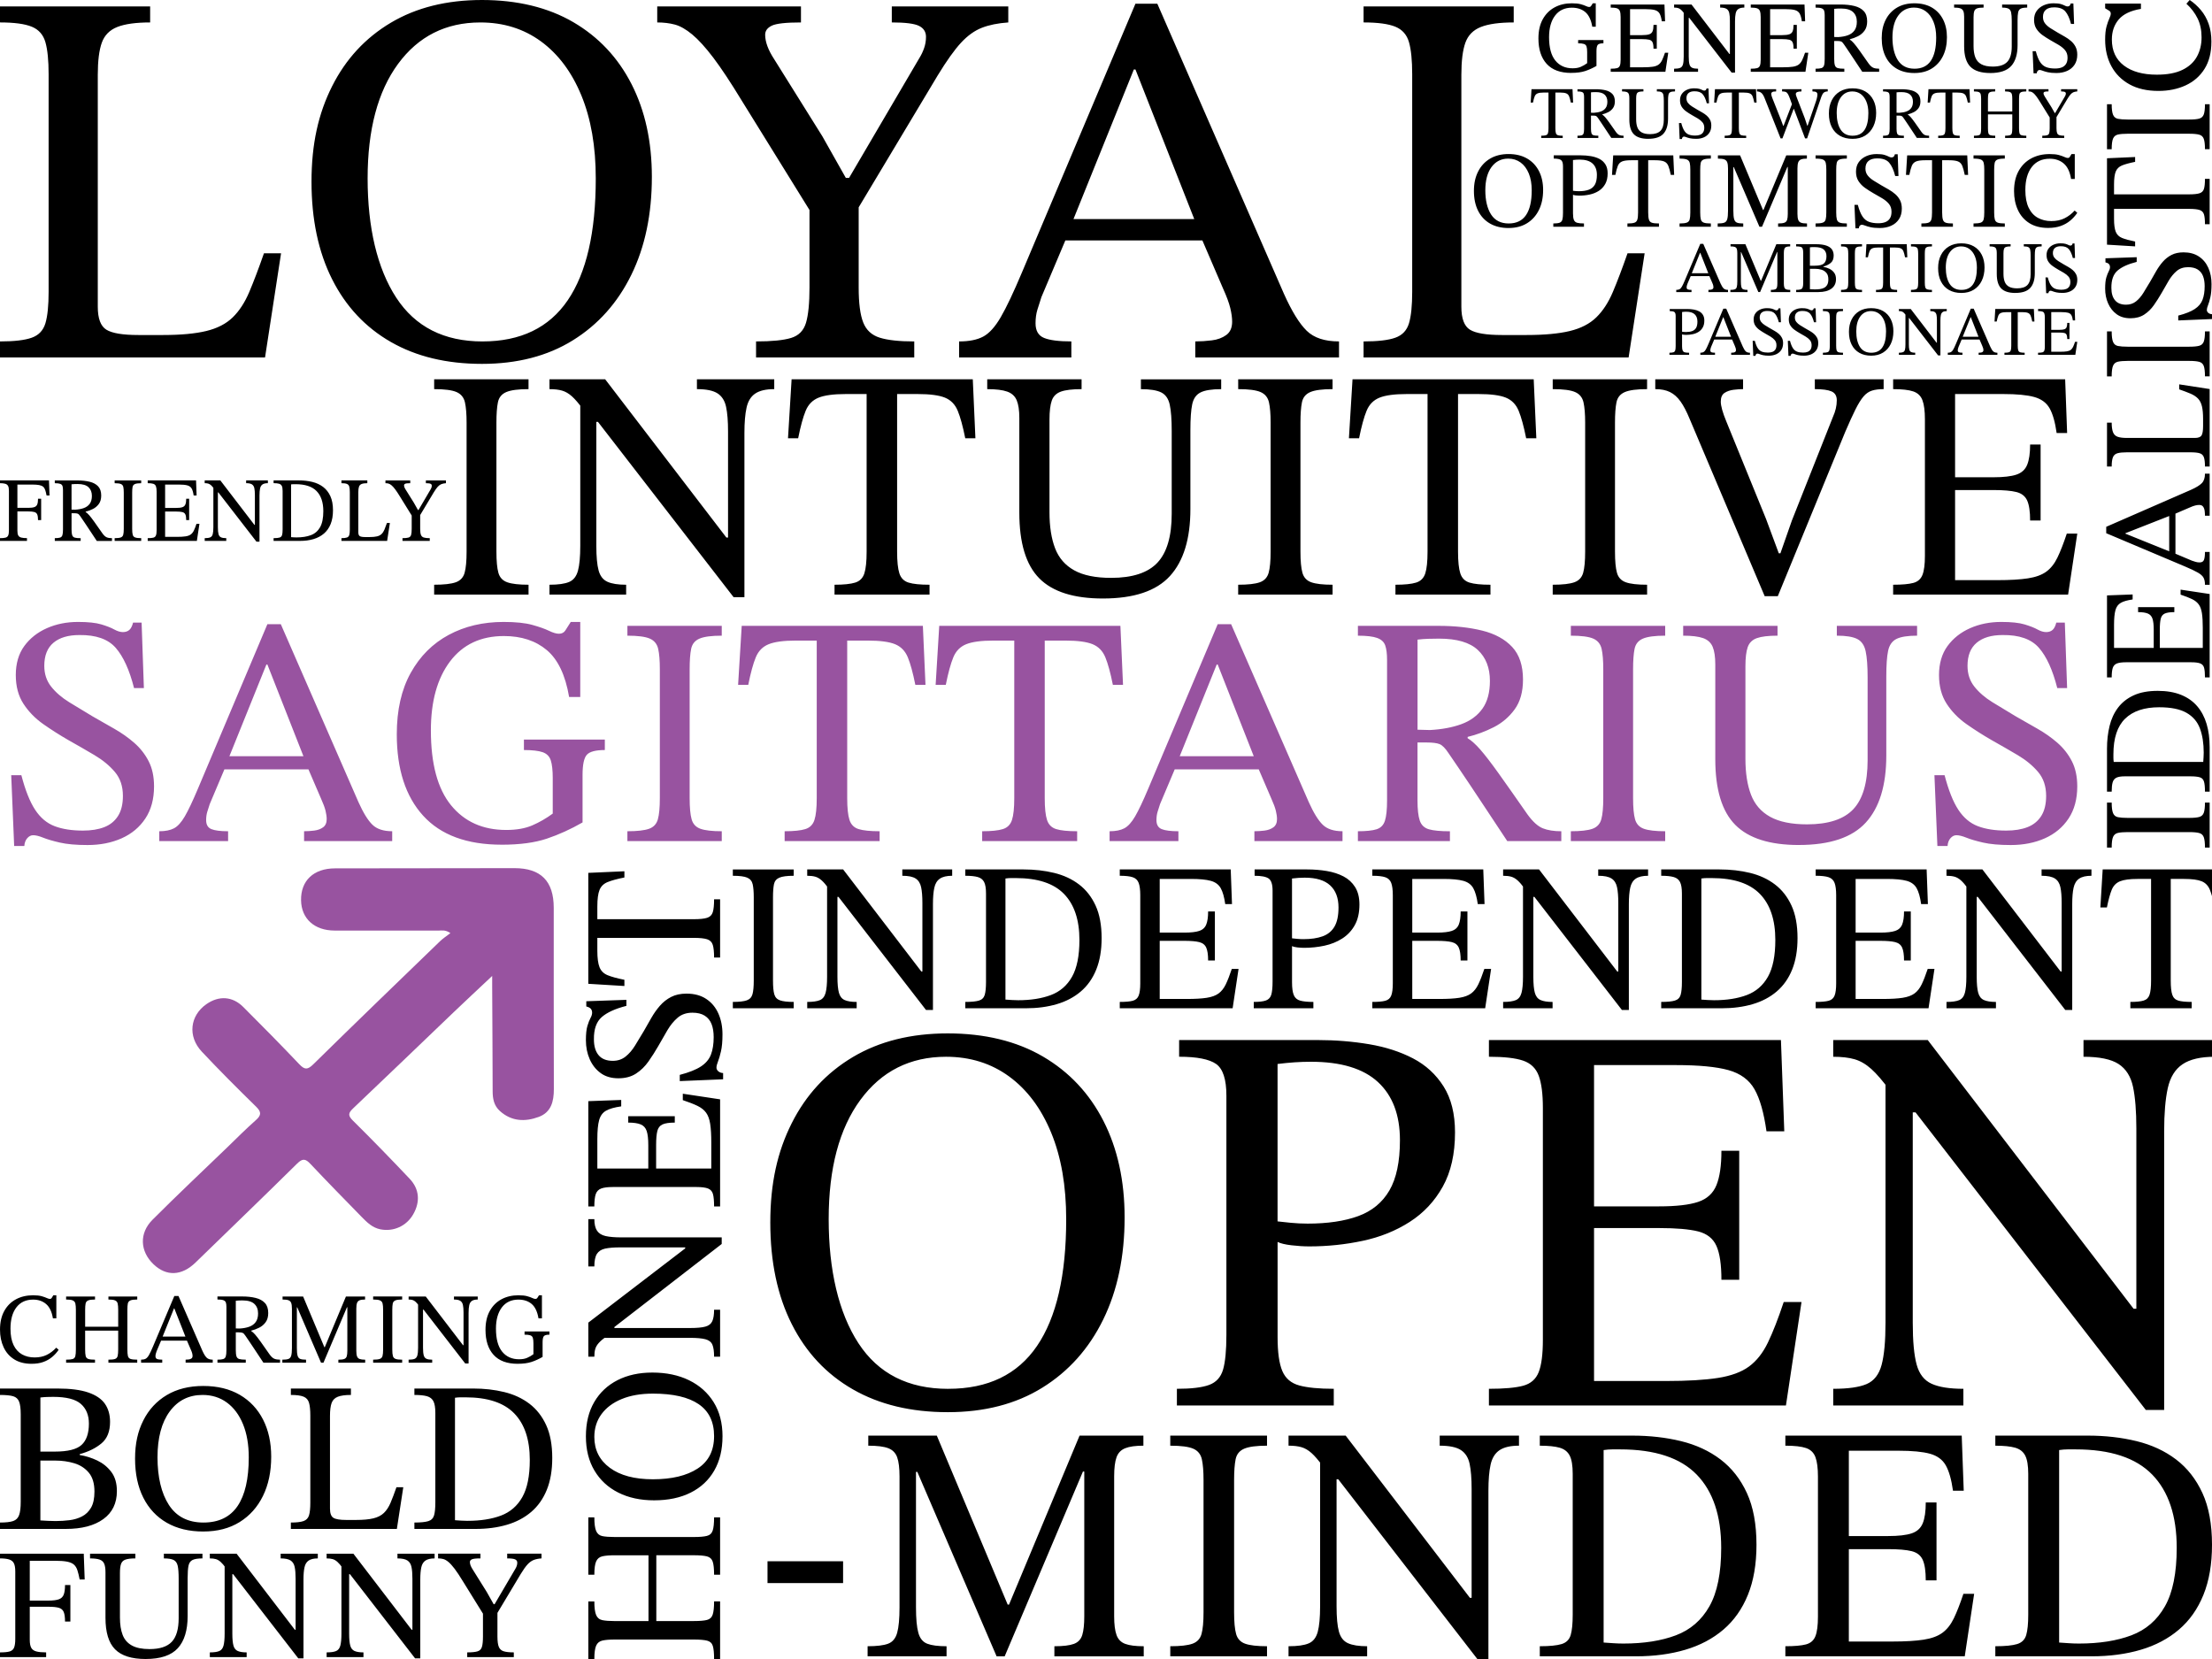
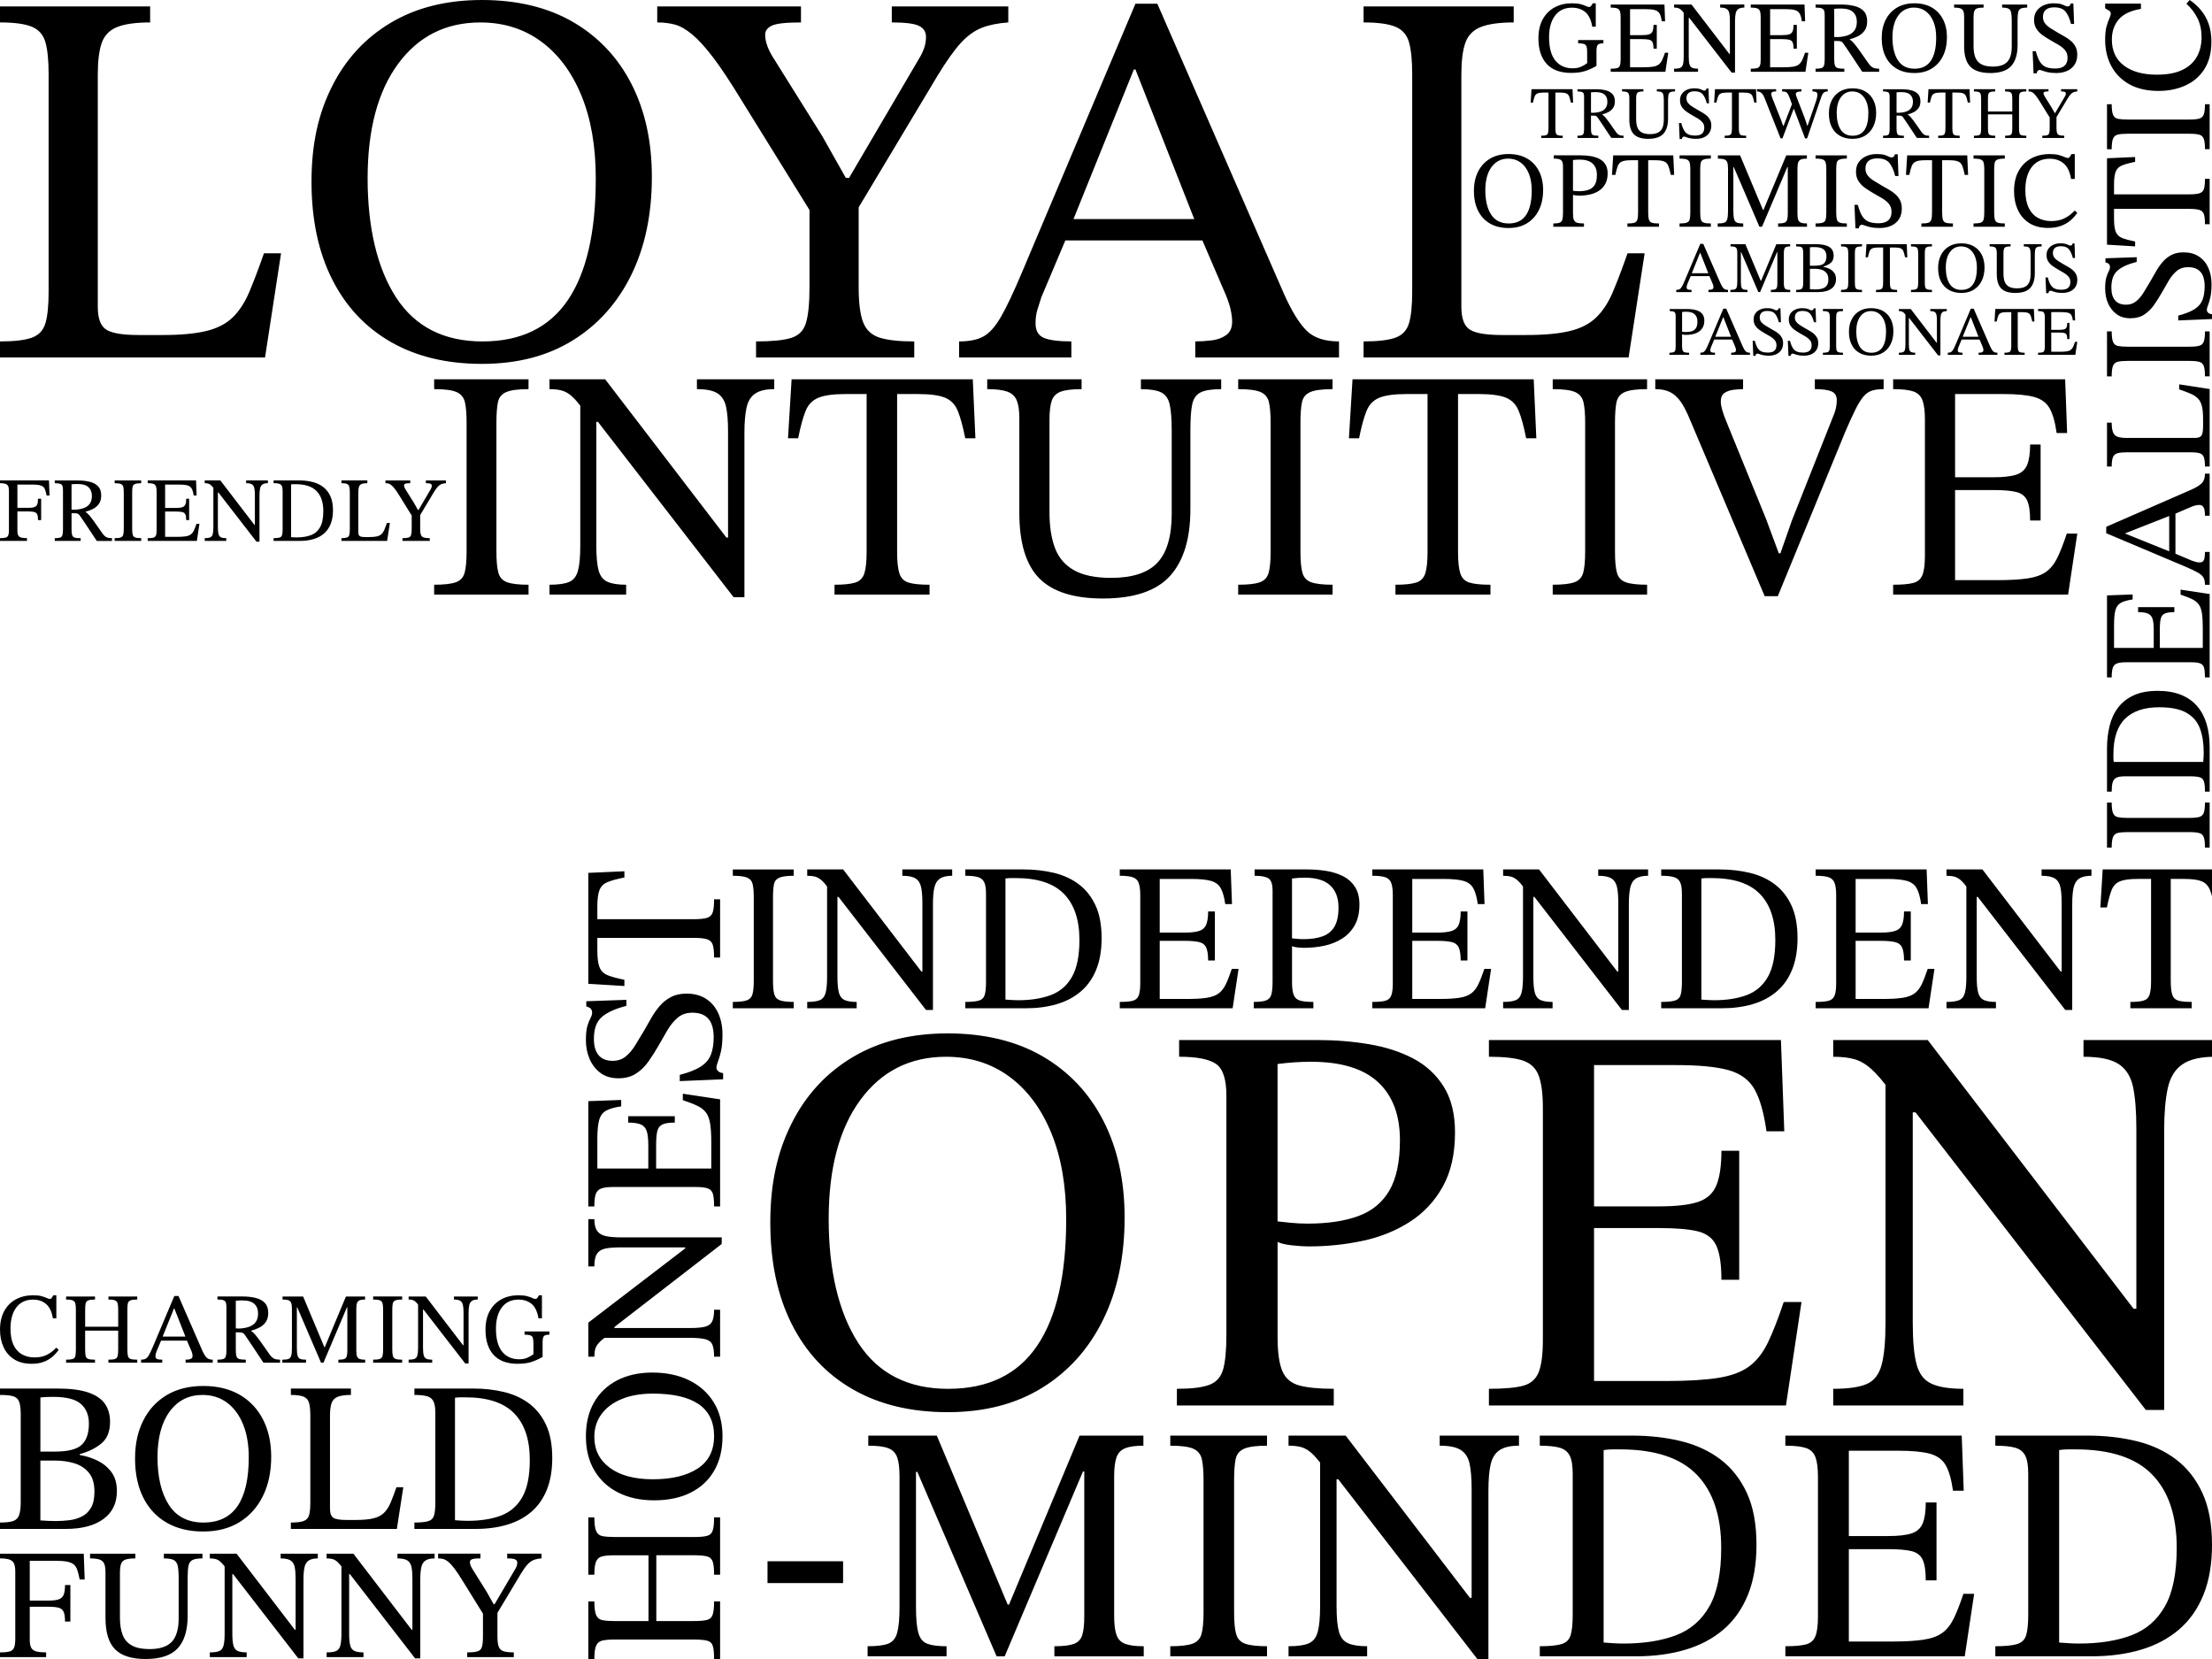
<svg xmlns="http://www.w3.org/2000/svg" id="Layer_1" data-name="Layer 1" viewBox="0 0 2000 1500">
  <defs>
    <style>
      .cls-1 {
        fill: #000;
      }

      .cls-1, .cls-2 {
        stroke-width: 0px;
      }

      .cls-2 {
        fill: #9853a0;
      }
    </style>
  </defs>
-   <path class="cls-2" d="M21.99,764.91h-9.18l-2.67-63.98h9.18c3.55,13.62,7.7,24.04,12.44,31.25,4.74,7.21,10.61,12.14,17.62,14.81,7.01,2.67,15.55,4,25.62,4,7.5,0,13.92-1.04,19.25-3.11,5.33-2.07,9.48-5.43,12.44-10.07,2.96-4.64,4.44-10.71,4.44-18.22,0-8.69-2.42-15.89-7.26-21.62-4.84-5.72-11.01-10.81-18.51-15.25-7.51-4.44-15.3-8.93-23.4-13.48-7.9-4.54-15.5-9.38-22.81-14.51-7.31-5.13-13.28-11.26-17.92-18.36-4.64-7.11-6.96-15.8-6.96-26.06s2.56-19.2,7.7-26.21c5.13-7.01,11.95-12.39,20.44-16.14,8.49-3.75,17.87-5.63,28.14-5.63,9.08,0,16.09.74,21.03,2.22,4.93,1.48,8.84,3.01,11.7,4.59,2.86,1.58,5.48,2.37,7.85,2.37s4.29-.64,5.78-1.93c1.48-1.28,2.61-3.5,3.41-6.66h7.7l2.07,59.24h-8.89c-4.15-16.39-9.68-28.53-16.59-36.43-6.91-7.89-17.87-11.75-32.88-11.55-10.07,0-17.87,2.32-23.4,6.96-5.53,4.64-8.29,11.6-8.29,20.88,0,7.31,2.07,13.58,6.22,18.81,4.15,5.23,9.58,9.92,16.29,14.07,6.71,4.15,13.72,8.39,21.03,12.74,6.52,3.75,13.08,7.51,19.7,11.25,6.61,3.75,12.63,8,18.07,12.74,5.43,4.74,9.77,10.27,13.03,16.59,3.26,6.32,4.89,13.92,4.89,22.81,0,11.46-2.62,21.13-7.85,29.03-5.24,7.9-12.39,13.87-21.47,17.92-9.09,4.04-19.35,6.07-30.8,6.07-10.27,0-18.61-.74-25.03-2.22-6.42-1.48-11.46-2.96-15.11-4.44-3.66-1.48-6.66-2.22-9.03-2.22-1.98,0-3.75.89-5.33,2.67-1.58,1.78-2.47,4.15-2.67,7.11ZM206.22,760.47h-62.2v-8.89c5.53,0,9.97-.89,13.33-2.67,3.36-1.78,6.61-5.38,9.77-10.81,3.16-5.43,7.11-13.77,11.85-25.03l62.79-148.69h12.14l70.2,160.83c4.34,9.68,8.54,16.49,12.59,20.44,4.04,3.95,10.02,5.92,17.92,5.92v8.89h-79.67v-8.89c2.96,0,6.02-.19,9.18-.59,3.16-.39,5.82-1.38,8-2.96,2.17-1.58,3.26-4.04,3.26-7.4,0-2.17-.35-4.69-1.04-7.55-.69-2.86-2.03-6.47-4-10.81l-12.74-29.62-2.07-5.92-33.77-85.89h-.89l-34.65,85.89-2.07,5.92-14.51,34.36c-.79,2.37-1.53,4.69-2.22,6.96-.69,2.27-1.04,4.79-1.04,7.55,0,4.15,1.58,6.86,4.74,8.14,3.16,1.29,8.19,1.93,15.11,1.93v8.89ZM282.05,695.6h-82.34l4.44-11.85h73.45l4.44,11.85ZM453.54,763.73c-31.4,0-55.04-8.74-70.94-26.21-15.9-17.47-23.84-42.01-23.84-73.6,0-21.92,4.19-40.43,12.59-55.53,8.39-15.11,19.84-26.55,34.36-34.36,14.51-7.8,31.05-11.7,49.61-11.7,10.86,0,19.5.89,25.92,2.67,6.41,1.78,11.45,3.55,15.11,5.33,3.65,1.78,6.66,2.67,9.03,2.67,2.56,0,4.49-.99,5.78-2.96,1.28-1.97,2.91-4.54,4.89-7.7h8.59v67.83h-10.07c-3.36-19.74-10.07-33.86-20.14-42.35-10.07-8.49-23.01-12.74-38.8-12.74-20.93,0-37.17,7.65-48.72,22.95-11.55,15.31-17.33,36.09-17.33,62.35,0,30.21,6.07,52.77,18.22,67.68,12.14,14.91,28.78,22.36,49.91,22.36,9.28,0,17.13-1.38,23.55-4.15,6.41-2.76,12.59-6.32,18.51-10.66v-31.99c0-7.11-.59-12.49-1.78-16.14-1.18-3.65-3.66-6.12-7.4-7.4-3.75-1.28-9.38-1.93-16.88-1.93v-9.48h73.16v9.48c-8.29,0-13.73,1.44-16.29,4.3-2.57,2.86-3.85,8.94-3.85,18.21v42.95c-10.66,6.12-21.43,11.01-32.28,14.66-10.86,3.65-24.49,5.48-40.87,5.48ZM652.57,760.47h-85.3v-8.89c8.89,0,15.4-.74,19.55-2.22,4.15-1.48,6.81-4.34,8-8.59,1.18-4.24,1.78-10.61,1.78-19.1v-116.7c0-7.7-.49-13.77-1.48-18.22-.99-4.44-3.51-7.55-7.55-9.33-4.05-1.78-10.81-2.67-20.29-2.67v-8.89h85.3v8.89c-9.28,0-15.99.89-20.14,2.67-4.15,1.78-6.66,4.89-7.55,9.33-.89,4.44-1.33,10.52-1.33,18.22v116.7c0,8.49.59,14.86,1.78,19.1,1.18,4.25,3.85,7.11,8,8.59,4.15,1.48,10.56,2.22,19.25,2.22v8.89ZM795.33,760.47h-85.89v-8.89c8.29,0,14.51-.64,18.66-1.93,4.15-1.28,6.91-4.04,8.29-8.29,1.38-4.24,2.07-10.81,2.07-19.7v-142.47h-18.96c-10.86,0-19.01,1.09-24.44,3.26-5.43,2.18-9.33,6.12-11.7,11.85-2.37,5.73-4.64,14.02-6.81,24.88h-9.18l3.26-53.31h163.79l2.37,53.31h-9.18c-2.18-10.86-4.44-19.15-6.81-24.88-2.37-5.73-6.22-9.67-11.55-11.85-5.33-2.17-13.53-3.26-24.58-3.26h-18.66v142.47c0,8.89.69,15.45,2.07,19.7,1.38,4.25,4.15,7.01,8.29,8.29,4.15,1.29,10.46,1.93,18.96,1.93v8.89ZM973.93,760.47h-85.89v-8.89c8.29,0,14.51-.64,18.66-1.93,4.15-1.28,6.91-4.04,8.29-8.29,1.38-4.24,2.07-10.81,2.07-19.7v-142.47h-18.96c-10.86,0-19.01,1.09-24.44,3.26-5.43,2.18-9.33,6.12-11.7,11.85-2.37,5.73-4.64,14.02-6.81,24.88h-9.18l3.26-53.31h163.79l2.37,53.31h-9.18c-2.18-10.86-4.44-19.15-6.81-24.88-2.37-5.73-6.22-9.67-11.55-11.85-5.33-2.17-13.53-3.26-24.58-3.26h-18.66v142.47c0,8.89.69,15.45,2.07,19.7,1.38,4.25,4.15,7.01,8.29,8.29,4.15,1.29,10.46,1.93,18.96,1.93v8.89ZM1065.45,760.47h-62.2v-8.89c5.53,0,9.97-.89,13.33-2.67,3.36-1.78,6.61-5.38,9.77-10.81,3.16-5.43,7.11-13.77,11.85-25.03l62.79-148.69h12.14l70.2,160.83c4.34,9.68,8.54,16.49,12.59,20.44,4.04,3.95,10.02,5.92,17.92,5.92v8.89h-79.67v-8.89c2.96,0,6.02-.19,9.18-.59,3.16-.39,5.82-1.38,8-2.96,2.17-1.58,3.26-4.04,3.26-7.4,0-2.17-.35-4.69-1.04-7.55-.69-2.86-2.03-6.47-4-10.81l-12.74-29.62-2.07-5.92-33.77-85.89h-.89l-34.65,85.89-2.07,5.92-14.51,34.36c-.79,2.37-1.53,4.69-2.22,6.96-.69,2.27-1.04,4.79-1.04,7.55,0,4.15,1.58,6.86,4.74,8.14,3.16,1.29,8.19,1.93,15.11,1.93v8.89ZM1141.28,695.6h-82.34l4.44-11.85h73.45l4.44,11.85ZM1310.99,760.47h-83.23v-8.89c7.5,0,13.13-.59,16.88-1.78,3.75-1.19,6.27-3.75,7.55-7.7,1.28-3.95,1.93-10.07,1.93-18.36v-127.07c0-5.53-.55-9.87-1.63-13.03-1.09-3.16-3.51-5.43-7.26-6.81-3.75-1.38-9.58-2.07-17.47-2.07v-8.89h72.86c14.81,0,27.99,1.44,39.54,4.3,11.55,2.86,20.58,7.8,27.1,14.81,6.52,7.01,9.77,16.84,9.77,29.47,0,11.06-2.52,20.04-7.55,26.95-5.04,6.91-11.36,12.29-18.96,16.14-7.6,3.85-15.45,6.77-23.55,8.74v1.18c3.36,1.98,7.15,5.38,11.4,10.22,4.24,4.84,9.72,11.95,16.44,21.33,6.71,9.38,15.5,21.87,26.36,37.47,4.74,6.52,9.33,10.66,13.77,12.44,4.44,1.78,10.02,2.67,16.73,2.67v8.89h-48.87c-8.1-12.24-14.86-22.46-20.29-30.66-5.43-8.19-10.02-15.11-13.77-20.73-3.75-5.63-7.11-10.61-10.07-14.96-2.96-4.34-5.92-8.69-8.89-13.03-2.96-4.54-5.68-7.3-8.15-8.29-2.47-.99-6.37-1.48-11.7-1.48h-8.29v52.43c0,8.1.69,14.17,2.07,18.22,1.38,4.05,4.15,6.66,8.29,7.85,4.15,1.18,10.46,1.78,18.96,1.78v8.89ZM1281.67,659.77l11.25.3c10.86-.59,20.34-2.37,28.43-5.33,8.09-2.96,14.41-7.6,18.96-13.92,4.54-6.32,6.81-14.71,6.81-25.18,0-11.85-3.66-21.18-10.96-27.99-7.31-6.81-18.96-10.22-34.95-10.22-3.16,0-6.42.05-9.77.15-3.36.1-6.62.35-9.77.74v81.45ZM1505.58,760.47h-85.3v-8.89c8.89,0,15.4-.74,19.55-2.22,4.15-1.48,6.81-4.34,8-8.59,1.18-4.24,1.78-10.61,1.78-19.1v-116.7c0-7.7-.49-13.77-1.48-18.22-.99-4.44-3.51-7.55-7.55-9.33-4.05-1.78-10.81-2.67-20.29-2.67v-8.89h85.3v8.89c-9.28,0-15.99.89-20.14,2.67-4.15,1.78-6.66,4.89-7.55,9.33-.89,4.44-1.33,10.52-1.33,18.22v116.7c0,8.49.59,14.86,1.78,19.1,1.19,4.25,3.85,7.11,8,8.59,4.15,1.48,10.56,2.22,19.25,2.22v8.89ZM1626.42,764.02c-26.26,0-45.42-6.07-57.46-18.22-12.05-12.14-18.07-31.94-18.07-59.39v-85.6c0-6.91-.79-12.24-2.37-15.99-1.58-3.75-4.44-6.37-8.59-7.85-4.15-1.48-10.17-2.22-18.07-2.22v-8.89h85.3v8.89c-8.29,0-14.51.74-18.66,2.22-4.15,1.48-6.91,4.2-8.29,8.14-1.38,3.95-2.07,9.68-2.07,17.18v83.82c0,12.84,1.68,23.65,5.04,32.43,3.36,8.79,9.13,15.45,17.33,19.99,8.19,4.54,19.3,6.81,33.32,6.81,19.35,0,33.32-4.59,41.91-13.77,8.59-9.18,12.88-23.94,12.88-44.28v-74.64c0-10.46-.59-18.41-1.78-23.84-1.18-5.43-3.75-9.13-7.7-11.11-3.95-1.97-10.07-2.96-18.36-2.96v-8.89h72.57v8.89c-8.49,0-14.71.99-18.66,2.96-3.95,1.98-6.47,5.58-7.55,10.81-1.09,5.23-1.63,12.99-1.63,23.25v71.38c0,26.86-6.17,47.05-18.51,60.57-12.34,13.53-32.53,20.29-60.57,20.29ZM1760.89,764.91h-9.18l-2.67-63.98h9.18c3.55,13.62,7.7,24.04,12.44,31.25,4.74,7.21,10.61,12.14,17.62,14.81,7.01,2.67,15.55,4,25.62,4,7.5,0,13.92-1.04,19.25-3.11s9.48-5.43,12.44-10.07c2.96-4.64,4.44-10.71,4.44-18.22,0-8.69-2.42-15.89-7.26-21.62-4.84-5.72-11.01-10.81-18.51-15.25-7.51-4.44-15.31-8.93-23.4-13.48-7.9-4.54-15.5-9.38-22.81-14.51-7.31-5.13-13.28-11.26-17.92-18.36-4.64-7.11-6.96-15.8-6.96-26.06s2.56-19.2,7.7-26.21c5.13-7.01,11.95-12.39,20.44-16.14,8.49-3.75,17.87-5.63,28.14-5.63,9.08,0,16.09.74,21.03,2.22,4.93,1.48,8.84,3.01,11.7,4.59,2.86,1.58,5.48,2.37,7.85,2.37s4.29-.64,5.78-1.93c1.48-1.28,2.62-3.5,3.41-6.66h7.7l2.07,59.24h-8.89c-4.15-16.39-9.68-28.53-16.59-36.43-6.91-7.89-17.87-11.75-32.88-11.55-10.07,0-17.87,2.32-23.4,6.96-5.53,4.64-8.29,11.6-8.29,20.88,0,7.31,2.07,13.58,6.22,18.81,4.15,5.23,9.58,9.92,16.29,14.07,6.71,4.15,13.72,8.39,21.03,12.74,6.52,3.75,13.08,7.51,19.7,11.25,6.61,3.75,12.63,8,18.07,12.74,5.43,4.74,9.77,10.27,13.03,16.59,3.26,6.32,4.89,13.92,4.89,22.81,0,11.46-2.62,21.13-7.85,29.03-5.23,7.9-12.39,13.87-21.47,17.92-9.08,4.04-19.35,6.07-30.8,6.07-10.27,0-18.61-.74-25.03-2.22-6.42-1.48-11.45-2.96-15.1-4.44-3.66-1.48-6.66-2.22-9.03-2.22-1.98,0-3.75.89-5.33,2.67-1.58,1.78-2.47,4.15-2.67,7.11ZM445.02,893.58c.15,31.04.36,62.08.42,93.12.01,6.82,1.21,13.01,6.51,17.8,10.54,9.53,22.84,9.92,35.17,5.36,11.19-4.14,13.68-13.94,13.65-25.07-.17-54.68-.06-109.35-.1-164.03-.02-24.09-11.61-35.81-35.5-35.81-54.11,0-108.21.09-162.32.19-19.3.04-30.95,11.09-30.64,28.88.28,16.63,12.09,27.33,30.36,27.35,31.32.03,62.65-.05,93.97.02,2.9,0,6.08-.9,10.71,2.28-3.57,2.77-6.72,4.77-9.35,7.31-38.29,37.01-76.62,73.97-114.6,111.29-5.08,4.99-7.74,5.16-12.59.06-16.67-17.54-33.65-34.8-50.79-51.89-9.74-9.72-21.98-10.38-33.25-2.55-14.9,10.35-17.18,29.09-4.26,42.9,15.95,17.04,32.52,33.52,49.19,49.86,4.87,4.78,4.75,7.7-.27,12.14-8.96,7.91-17.38,16.43-25.98,24.73-22.55,21.74-45.37,43.2-67.49,65.37-12.17,12.2-11.24,28.51.87,40.13,11.77,11.29,25.62,10.63,38.14-1.56,30.6-29.8,61.42-59.37,91.79-89.4,5.08-5.02,7.69-4.31,12.08.36,15.23,16.17,30.78,32.03,46.3,47.91,4.77,4.89,9.69,9.72,16.8,11.15,11.96,2.4,23.7-2.94,29.77-13.54,6.45-11.24,5.68-22.77-3.21-32.15-16.84-17.78-33.87-35.38-51.3-52.57-4.78-4.71-4.14-6.98.3-11.19,30.39-28.79,60.5-57.86,90.76-86.79,10.85-10.37,21.85-20.59,34.86-32.83,0,5.52-.01,8.34,0,11.16Z" />
  <path class="cls-1" d="M1363.99,206.17c-6.48,0-12.07-1.34-16.75-4.03-4.68-2.68-8.28-6.53-10.8-11.54-2.52-5.01-3.78-10.98-3.78-17.93s1.26-12.52,3.78-17.53c2.52-5.01,6.12-8.9,10.8-11.69,4.68-2.78,10.26-4.17,16.75-4.17s12.15,1.36,16.8,4.08c4.65,2.72,8.22,6.52,10.71,11.39,2.49,4.88,3.73,10.56,3.73,17.04,0,6.88-1.26,12.88-3.78,18.02-2.52,5.14-6.11,9.15-10.76,12.03-4.65,2.88-10.22,4.32-16.7,4.32ZM1364.09,202.05c7.01,0,12.23-2.52,15.67-7.56,3.44-5.04,5.16-12.51,5.16-22.39,0-5.89-.88-10.98-2.65-15.27-1.77-4.29-4.24-7.6-7.42-9.92-3.18-2.32-6.89-3.49-11.15-3.49-6.35,0-11.39,2.54-15.13,7.61-3.73,5.08-5.6,12.1-5.6,21.07s1.75,16.54,5.25,21.9c3.5,5.37,8.79,8.05,15.86,8.05ZM1432.15,205h-27.7v-2.95c2.55,0,4.45-.23,5.7-.69,1.24-.46,2.06-1.36,2.46-2.7.39-1.34.59-3.39.59-6.14v-42.24c0-2.88-.61-4.75-1.82-5.6-1.21-.85-3.39-1.28-6.53-1.28v-2.95h24.46c3.14,0,6.17.25,9.09.74,2.91.49,5.5,1.33,7.76,2.5,2.26,1.18,4.06,2.83,5.4,4.96,1.34,2.13,2.01,4.83,2.01,8.1,0,3.8-.72,6.99-2.16,9.58-1.44,2.59-3.39,4.67-5.84,6.24-2.46,1.57-5.22,2.69-8.3,3.34-3.08.66-6.22.98-9.43.98-.98,0-2.03-.06-3.14-.2-1.11-.13-1.93-.33-2.46-.59v16.8c0,2.69.28,4.68.83,5.99.56,1.31,1.55,2.16,3,2.55,1.44.39,3.47.59,6.09.59v2.95ZM1427.54,172.88c3.54,0,6.51-.44,8.94-1.33,2.42-.88,4.26-2.39,5.5-4.52,1.24-2.13,1.87-5.09,1.87-8.89,0-4.45-1.29-7.87-3.88-10.26-2.59-2.39-6.53-3.58-11.84-3.58-.98,0-1.95.03-2.9.1-.95.07-1.95.16-3,.29v27.8c.52.07,1.29.15,2.31.25,1.01.1,2.01.15,3,.15ZM1499.93,205h-28.48v-2.95c2.75,0,4.81-.21,6.19-.64,1.38-.43,2.29-1.34,2.75-2.75.46-1.41.69-3.58.69-6.53v-47.25h-6.29c-3.6,0-6.3.36-8.1,1.08-1.8.72-3.09,2.03-3.88,3.93-.79,1.9-1.54,4.65-2.26,8.25h-3.04l1.08-17.68h54.32l.79,17.68h-3.04c-.72-3.6-1.47-6.35-2.26-8.25-.79-1.9-2.06-3.21-3.83-3.93-1.77-.72-4.49-1.08-8.15-1.08h-6.19v47.25c0,2.95.23,5.12.69,6.53.46,1.41,1.38,2.33,2.75,2.75,1.38.43,3.47.64,6.29.64v2.95ZM1546.88,205h-28.29v-2.95c2.95,0,5.11-.25,6.48-.74,1.38-.49,2.26-1.44,2.65-2.85.39-1.41.59-3.52.59-6.34v-38.7c0-2.55-.16-4.57-.49-6.04-.33-1.47-1.16-2.5-2.5-3.09-1.34-.59-3.59-.88-6.73-.88v-2.95h28.29v2.95c-3.08,0-5.3.29-6.68.88-1.38.59-2.21,1.62-2.5,3.09-.29,1.47-.44,3.49-.44,6.04v38.7c0,2.82.2,4.93.59,6.34.39,1.41,1.28,2.36,2.65,2.85,1.38.49,3.5.74,6.38.74v2.95ZM1576.15,205h-23.08v-2.95c2.68,0,4.68-.25,5.99-.74,1.31-.49,2.19-1.55,2.65-3.19.46-1.64.69-4.13.69-7.46v-38.21c0-2.49-.23-4.37-.69-5.65-.46-1.28-1.33-2.16-2.6-2.65-1.28-.49-3.23-.74-5.84-.74v-2.95h20.04l20.73,49.41h.39l20.63-49.41h18.66v2.95c-2.29,0-4.06.25-5.3.74-1.24.49-2.1,1.38-2.55,2.65-.46,1.28-.69,3.13-.69,5.55v40.96c0,2.36.23,4.17.69,5.45.46,1.28,1.31,2.15,2.55,2.6,1.24.46,3.04.69,5.4.69v2.95h-26.13v-2.95c2.55,0,4.45-.23,5.7-.69,1.24-.46,2.06-1.33,2.46-2.6.39-1.28.59-3.09.59-5.45v-42.33h-.39l-22.89,54.02h-2.36l-23.18-53.92h-.39v39.58c0,3.34.23,5.83.69,7.46.46,1.64,1.33,2.7,2.6,3.19,1.28.49,3.16.74,5.65.74v2.95ZM1669.85,205h-28.29v-2.95c2.95,0,5.11-.25,6.48-.74,1.38-.49,2.26-1.44,2.65-2.85.39-1.41.59-3.52.59-6.34v-38.7c0-2.55-.16-4.57-.49-6.04-.33-1.47-1.16-2.5-2.5-3.09-1.34-.59-3.59-.88-6.73-.88v-2.95h28.29v2.95c-3.08,0-5.3.29-6.68.88-1.38.59-2.21,1.62-2.5,3.09-.29,1.47-.44,3.49-.44,6.04v38.7c0,2.82.2,4.93.59,6.34.39,1.41,1.28,2.36,2.65,2.85,1.38.49,3.5.74,6.38.74v2.95ZM1680.66,206.47h-3.04l-.88-21.22h3.04c1.18,4.52,2.55,7.97,4.13,10.36,1.57,2.39,3.52,4.03,5.84,4.91,2.32.88,5.16,1.33,8.5,1.33,2.49,0,4.62-.34,6.38-1.03,1.77-.69,3.14-1.8,4.13-3.34.98-1.54,1.47-3.55,1.47-6.04,0-2.88-.8-5.27-2.41-7.17-1.61-1.9-3.65-3.58-6.14-5.06-2.49-1.47-5.08-2.96-7.76-4.47-2.62-1.51-5.14-3.11-7.56-4.81-2.42-1.7-4.4-3.73-5.94-6.09-1.54-2.36-2.31-5.24-2.31-8.64s.85-6.37,2.55-8.69c1.7-2.32,3.96-4.11,6.78-5.35,2.81-1.24,5.93-1.87,9.33-1.87,3.01,0,5.34.25,6.97.74,1.64.49,2.93,1,3.88,1.52.95.52,1.82.79,2.6.79s1.42-.21,1.92-.64c.49-.43.87-1.16,1.13-2.21h2.55l.69,19.64h-2.95c-1.38-5.43-3.21-9.46-5.5-12.08-2.29-2.62-5.93-3.9-10.9-3.83-3.34,0-5.93.77-7.76,2.31-1.83,1.54-2.75,3.85-2.75,6.92,0,2.42.69,4.5,2.06,6.24,1.38,1.74,3.18,3.29,5.4,4.67,2.23,1.37,4.55,2.78,6.97,4.22,2.16,1.24,4.34,2.49,6.53,3.73,2.19,1.24,4.19,2.65,5.99,4.22,1.8,1.57,3.24,3.41,4.32,5.5,1.08,2.1,1.62,4.62,1.62,7.56,0,3.8-.87,7.01-2.6,9.63-1.74,2.62-4.11,4.6-7.12,5.94-3.01,1.34-6.42,2.01-10.22,2.01-3.41,0-6.17-.25-8.3-.74-2.13-.49-3.8-.98-5.01-1.47-1.21-.49-2.21-.74-3-.74-.66,0-1.24.29-1.77.88-.52.59-.82,1.38-.88,2.36ZM1765.72,205h-28.48v-2.95c2.75,0,4.81-.21,6.19-.64,1.38-.43,2.29-1.34,2.75-2.75.46-1.41.69-3.58.69-6.53v-47.25h-6.29c-3.6,0-6.3.36-8.1,1.08-1.8.72-3.09,2.03-3.88,3.93-.79,1.9-1.54,4.65-2.26,8.25h-3.04l1.08-17.68h54.32l.79,17.68h-3.04c-.72-3.6-1.47-6.35-2.26-8.25-.79-1.9-2.06-3.21-3.83-3.93-1.77-.72-4.49-1.08-8.15-1.08h-6.19v47.25c0,2.95.23,5.12.69,6.53.46,1.41,1.38,2.33,2.75,2.75,1.38.43,3.47.64,6.29.64v2.95ZM1812.67,205h-28.29v-2.95c2.95,0,5.11-.25,6.48-.74s2.26-1.44,2.65-2.85c.39-1.41.59-3.52.59-6.34v-38.7c0-2.55-.16-4.57-.49-6.04-.33-1.47-1.16-2.5-2.5-3.09-1.34-.59-3.59-.88-6.73-.88v-2.95h28.29v2.95c-3.08,0-5.3.29-6.68.88-1.38.59-2.21,1.62-2.5,3.09-.29,1.47-.44,3.49-.44,6.04v38.7c0,2.82.2,4.93.59,6.34.39,1.41,1.28,2.36,2.65,2.85,1.38.49,3.5.74,6.38.74v2.95ZM1851.86,206.08c-6.75,0-12.41-1.44-16.99-4.32-4.58-2.88-8.04-6.84-10.36-11.88-2.33-5.04-3.49-10.74-3.49-17.09,0-7.14,1.38-13.19,4.13-18.17,2.75-4.98,6.55-8.77,11.39-11.39,4.85-2.62,10.41-3.93,16.7-3.93,3.47,0,6.25.29,8.35.88,2.09.59,3.76,1.18,5.01,1.77,1.24.59,2.26.88,3.04.88s1.39-.34,1.82-1.03c.43-.69.93-1.52,1.52-2.5h2.95v22.49h-3.34c-1.05-6.42-3.26-11.07-6.63-13.95-3.37-2.88-7.58-4.32-12.62-4.32-7.07,0-12.52,2.52-16.35,7.56-3.83,5.04-5.75,11.95-5.75,20.72,0,6.55,1,11.89,3,16.01,2,4.13,4.76,7.17,8.3,9.13,3.54,1.96,7.6,2.95,12.18,2.95s8.48-.83,11.88-2.5c3.4-1.67,6.48-4.01,9.23-7.02l2.36,2.06c-1.77,2.62-3.88,4.96-6.34,7.02-2.46,2.06-5.32,3.68-8.59,4.86-3.28,1.18-7.07,1.77-11.39,1.77ZM477.86,537.58h-85.32v-8.89c8.89,0,15.4-.74,19.55-2.22,4.15-1.48,6.81-4.34,8-8.59,1.18-4.24,1.78-10.61,1.78-19.11v-116.72c0-7.7-.5-13.77-1.48-18.22-.99-4.44-3.51-7.55-7.55-9.33-4.05-1.78-10.81-2.67-20.29-2.67v-8.89h85.32v8.89c-9.29,0-16,.89-20.14,2.67-4.15,1.78-6.67,4.89-7.55,9.33-.89,4.44-1.33,10.52-1.33,18.22v116.72c0,8.49.59,14.86,1.78,19.11,1.18,4.25,3.85,7.11,8,8.59,4.15,1.48,10.56,2.22,19.26,2.22v8.89ZM673.08,539.95h-9.78l-122.64-158.49h-8.29l-5.33-11.55c-3.75-5.13-7.06-8.98-9.92-11.55-2.87-2.56-5.83-4.3-8.89-5.18-3.06-.89-6.86-1.33-11.41-1.33v-8.89h50.36l109.61,143.08h1.48v-95.98c0-9.28-.59-16.69-1.78-22.22-1.18-5.53-3.75-9.58-7.7-12.15-3.95-2.57-10.17-3.85-18.66-3.85v-8.89h69.91v8.89c-7.51,0-13.23,1.33-17.18,4-3.95,2.67-6.57,6.92-7.85,12.74-1.29,5.83-1.93,13.48-1.93,22.96v148.42ZM566.14,537.58h-69.32v-8.89c7.9,0,13.82-.84,17.77-2.52,3.95-1.67,6.61-5.08,8-10.22,1.38-5.13,2.07-12.64,2.07-22.51v-132.72h14.52v132.72c0,9.88.69,17.33,2.07,22.37,1.38,5.04,4.05,8.44,8,10.22,3.95,1.78,9.58,2.67,16.89,2.67v8.89ZM840.46,537.58h-85.91v-8.89c8.29,0,14.52-.64,18.66-1.93,4.15-1.28,6.91-4.05,8.29-8.29,1.38-4.24,2.07-10.81,2.07-19.7v-142.49h-18.96c-10.86,0-19.01,1.09-24.44,3.26-5.43,2.18-9.33,6.12-11.7,11.85-2.37,5.73-4.64,14.02-6.81,24.88h-9.18l3.26-53.32h163.82l2.37,53.32h-9.18c-2.18-10.86-4.44-19.15-6.81-24.88-2.37-5.73-6.22-9.67-11.55-11.85-5.33-2.17-13.53-3.26-24.59-3.26h-18.66v142.49c0,8.89.69,15.46,2.07,19.7,1.38,4.25,4.15,7.01,8.29,8.29,4.15,1.29,10.47,1.93,18.96,1.93v8.89ZM997.17,541.14c-26.27,0-45.43-6.07-57.47-18.22-12.05-12.15-18.07-31.94-18.07-59.4v-85.61c0-6.91-.79-12.24-2.37-16-1.58-3.75-4.44-6.37-8.59-7.85-4.15-1.48-10.17-2.22-18.07-2.22v-8.89h85.32v8.89c-8.29,0-14.52.74-18.66,2.22-4.15,1.48-6.92,4.2-8.29,8.15-1.38,3.95-2.07,9.68-2.07,17.18v83.84c0,12.84,1.68,23.65,5.04,32.44,3.36,8.79,9.13,15.46,17.33,20,8.19,4.55,19.3,6.81,33.33,6.81,19.35,0,33.33-4.59,41.92-13.77,8.59-9.18,12.89-23.95,12.89-44.29v-74.65c0-10.47-.59-18.41-1.78-23.85-1.18-5.43-3.75-9.13-7.7-11.11-3.95-1.97-10.07-2.96-18.37-2.96v-8.89h72.58v8.89c-8.49,0-14.71.99-18.66,2.96-3.95,1.98-6.47,5.58-7.55,10.81-1.09,5.23-1.63,12.99-1.63,23.25v71.39c0,26.86-6.17,47.06-18.52,60.58-12.35,13.53-32.54,20.29-60.58,20.29ZM1204.83,537.58h-85.32v-8.89c8.89,0,15.4-.74,19.55-2.22,4.15-1.48,6.81-4.34,8-8.59,1.19-4.24,1.78-10.61,1.78-19.11v-116.72c0-7.7-.5-13.77-1.48-18.22-.99-4.44-3.51-7.55-7.55-9.33-4.05-1.78-10.81-2.67-20.29-2.67v-8.89h85.32v8.89c-9.29,0-16,.89-20.14,2.67-4.15,1.78-6.67,4.89-7.55,9.33-.89,4.44-1.33,10.52-1.33,18.22v116.72c0,8.49.59,14.86,1.78,19.11,1.19,4.25,3.85,7.11,8,8.59,4.15,1.48,10.56,2.22,19.26,2.22v8.89ZM1347.62,537.58h-85.91v-8.89c8.29,0,14.52-.64,18.66-1.93,4.15-1.28,6.91-4.05,8.29-8.29,1.38-4.24,2.07-10.81,2.07-19.7v-142.49h-18.96c-10.86,0-19.01,1.09-24.44,3.26-5.43,2.18-9.33,6.12-11.7,11.85-2.37,5.73-4.64,14.02-6.81,24.88h-9.18l3.26-53.32h163.82l2.37,53.32h-9.18c-2.18-10.86-4.44-19.15-6.81-24.88-2.37-5.73-6.22-9.67-11.55-11.85-5.33-2.17-13.53-3.26-24.59-3.26h-18.66v142.49c0,8.89.69,15.46,2.07,19.7,1.38,4.25,4.15,7.01,8.29,8.29,4.15,1.29,10.47,1.93,18.96,1.93v8.89ZM1489.22,537.58h-85.32v-8.89c8.89,0,15.4-.74,19.55-2.22,4.15-1.48,6.81-4.34,8-8.59,1.18-4.24,1.78-10.61,1.78-19.11v-116.72c0-7.7-.5-13.77-1.48-18.22-.99-4.44-3.51-7.55-7.55-9.33-4.05-1.78-10.81-2.67-20.29-2.67v-8.89h85.32v8.89c-9.29,0-16,.89-20.14,2.67-4.15,1.78-6.67,4.89-7.55,9.33-.89,4.44-1.33,10.52-1.33,18.22v116.72c0,8.49.59,14.86,1.78,19.11,1.18,4.25,3.85,7.11,8,8.59,4.15,1.48,10.56,2.22,19.26,2.22v8.89ZM1607.42,539.06h-11.85l-67.84-160.27c-2.77-6.71-5.53-12-8.29-15.85-2.77-3.85-5.92-6.67-9.48-8.44-3.56-1.78-8-2.67-13.33-2.67v-8.89h79.39v8.89c-2.57,0-5.43.2-8.59.59-3.16.4-5.88,1.33-8.15,2.81-2.27,1.48-3.41,4.1-3.41,7.85,0,3.95,1.68,9.97,5.04,18.07l35.85,87.98,11.55,31.11h1.48l10.37-29.62,37.33-94.21c.99-2.17,1.78-4.49,2.37-6.96.59-2.47.89-4.98.89-7.55,0-3.95-1.58-6.62-4.74-8-3.16-1.38-8.2-2.07-15.11-2.07v-8.89h62.21v8.89c-4.15,0-7.66.44-10.52,1.33-2.86.89-5.43,2.67-7.7,5.33-2.27,2.67-4.69,6.57-7.26,11.7-2.57,5.14-5.63,11.85-9.18,20.14l-61.03,148.71ZM1869.89,537.58h-158.19v-8.89c8.1,0,14.17-.54,18.22-1.63,4.05-1.08,6.81-3.5,8.29-7.26,1.48-3.75,2.22-9.48,2.22-17.18v-123.53c0-7.5-.74-13.23-2.22-17.18-1.48-3.95-4.25-6.62-8.29-8-4.05-1.38-10.12-2.07-18.22-2.07v-8.89h155.53l1.78,48.58h-9.48c-1.38-9.87-3.51-17.33-6.37-22.37-2.86-5.04-7.51-8.44-13.92-10.22-6.42-1.78-15.75-2.67-27.99-2.67h-43.55v75.25h34.66c9.08,0,16-.79,20.74-2.37,4.74-1.58,8-4.54,9.78-8.89,1.78-4.34,2.67-10.46,2.67-18.37h9.48v68.73h-9.48c0-8.1-.89-14.12-2.67-18.07-1.78-3.95-5.04-6.52-9.78-7.7-4.74-1.18-11.66-1.78-20.74-1.78h-34.66v81.47h38.21c11.45,0,20.69-.54,27.7-1.63,7.01-1.08,12.54-3.11,16.59-6.07,4.05-2.96,7.41-7.21,10.07-12.74,2.67-5.53,5.48-12.74,8.44-21.63h9.48l-8.29,55.1ZM24.4,489.08H0v-2.5c2.28,0,3.98-.17,5.12-.5,1.14-.33,1.91-1.01,2.33-2.04.42-1.03.62-2.57.62-4.62v-35.64c0-1.94-.25-3.4-.75-4.37-.5-.97-1.35-1.64-2.54-2-1.19-.36-2.79-.54-4.79-.54v-2.5h44.29l.5,13.65h-2.66c-.39-2-.79-3.63-1.21-4.91-.42-1.28-1.04-2.28-1.87-3-.83-.72-2.04-1.23-3.62-1.54-1.58-.3-3.73-.46-6.45-.46h-13.24v21.06h9.82c2.39,0,4.22-.22,5.5-.67,1.28-.44,2.15-1.26,2.62-2.46.47-1.19.71-2.9.71-5.12h2.83v19.32h-2.83c0-2.28-.24-3.97-.71-5.08-.47-1.11-1.35-1.84-2.62-2.21-1.28-.36-3.11-.54-5.5-.54h-9.82v17.48c0,1.89.26,3.3.79,4.25.53.94,1.43,1.58,2.71,1.91,1.28.33,3,.5,5.16.5v2.5ZM72.94,489.08h-23.4v-2.5c2.11,0,3.69-.17,4.75-.5,1.05-.33,1.76-1.05,2.12-2.16.36-1.11.54-2.83.54-5.16v-35.72c0-1.55-.15-2.77-.46-3.66-.31-.89-.99-1.53-2.04-1.91-1.06-.39-2.69-.58-4.91-.58v-2.5h20.48c4.16,0,7.87.4,11.12,1.21,3.25.81,5.79,2.19,7.62,4.16,1.83,1.97,2.75,4.73,2.75,8.28,0,3.11-.71,5.63-2.12,7.58-1.42,1.94-3.19,3.46-5.33,4.54-2.14,1.08-4.34,1.9-6.62,2.46v.33c.94.56,2.01,1.51,3.21,2.87,1.19,1.36,2.73,3.36,4.62,5.99,1.89,2.64,4.36,6.15,7.41,10.53,1.33,1.83,2.62,3,3.87,3.5,1.25.5,2.82.75,4.7.75v2.5h-13.74c-2.28-3.44-4.18-6.31-5.7-8.62-1.53-2.3-2.82-4.25-3.87-5.83-1.06-1.58-2-2.98-2.83-4.2-.83-1.22-1.67-2.44-2.5-3.66-.83-1.28-1.6-2.05-2.29-2.33-.69-.28-1.79-.42-3.29-.42h-2.33v14.74c0,2.28.19,3.98.58,5.12.39,1.14,1.17,1.87,2.33,2.21,1.17.33,2.94.5,5.33.5v2.5ZM64.69,460.77l3.16.08c3.05-.17,5.72-.67,7.99-1.5,2.28-.83,4.05-2.14,5.33-3.91,1.28-1.78,1.91-4.13,1.91-7.08,0-3.33-1.03-5.95-3.08-7.87-2.05-1.91-5.33-2.87-9.82-2.87-.89,0-1.8.01-2.75.04-.94.03-1.86.1-2.75.21v22.9ZM127.64,489.08h-23.98v-2.5c2.5,0,4.33-.21,5.5-.62,1.17-.42,1.91-1.22,2.25-2.41.33-1.19.5-2.98.5-5.37v-32.8c0-2.16-.14-3.87-.42-5.12-.28-1.25-.99-2.12-2.12-2.62-1.14-.5-3.04-.75-5.7-.75v-2.5h23.98v2.5c-2.61,0-4.5.25-5.66.75-1.17.5-1.87,1.37-2.12,2.62-.25,1.25-.37,2.96-.37,5.12v32.8c0,2.39.17,4.18.5,5.37.33,1.19,1.08,2,2.25,2.41s2.97.62,5.41.62v2.5ZM178.01,489.08h-44.46v-2.5c2.28,0,3.98-.15,5.12-.46,1.14-.3,1.92-.99,2.33-2.04.42-1.05.62-2.66.62-4.83v-34.72c0-2.11-.21-3.72-.62-4.83-.42-1.11-1.19-1.86-2.33-2.25-1.14-.39-2.85-.58-5.12-.58v-2.5h43.71l.5,13.65h-2.66c-.39-2.77-.99-4.87-1.79-6.29-.81-1.42-2.11-2.37-3.91-2.87-1.8-.5-4.43-.75-7.87-.75h-12.24v21.15h9.74c2.55,0,4.5-.22,5.83-.67,1.33-.44,2.25-1.28,2.75-2.5.5-1.22.75-2.94.75-5.16h2.66v19.32h-2.66c0-2.28-.25-3.97-.75-5.08-.5-1.11-1.42-1.83-2.75-2.16-1.33-.33-3.28-.5-5.83-.5h-9.74v22.9h10.74c3.22,0,5.81-.15,7.78-.46,1.97-.3,3.52-.87,4.66-1.71,1.14-.83,2.08-2.03,2.83-3.58.75-1.55,1.54-3.58,2.37-6.08h2.66l-2.33,15.49ZM234.63,489.74h-2.75l-34.47-44.54h-2.33l-1.5-3.25c-1.05-1.44-1.99-2.53-2.79-3.25-.81-.72-1.64-1.21-2.5-1.46-.86-.25-1.93-.37-3.21-.37v-2.5h14.15l30.81,40.21h.42v-26.98c0-2.61-.17-4.69-.5-6.24-.33-1.55-1.06-2.69-2.16-3.41-1.11-.72-2.86-1.08-5.25-1.08v-2.5h19.65v2.5c-2.11,0-3.72.37-4.83,1.12-1.11.75-1.85,1.94-2.21,3.58-.36,1.64-.54,3.79-.54,6.45v41.71ZM204.57,489.08h-19.48v-2.5c2.22,0,3.88-.24,5-.71,1.11-.47,1.86-1.43,2.25-2.87.39-1.44.58-3.55.58-6.33v-37.3h4.08v37.3c0,2.78.19,4.87.58,6.29.39,1.42,1.14,2.37,2.25,2.87,1.11.5,2.69.75,4.75.75v2.5ZM271.18,489.08h-23.81v-2.5c2.44,0,4.25-.18,5.41-.54,1.17-.36,1.91-1.11,2.25-2.25.33-1.14.5-2.82.5-5.04v-34.89c0-2.05-.25-3.57-.75-4.54-.5-.97-1.33-1.62-2.5-1.96-1.17-.33-2.8-.5-4.91-.5v-2.5h22.9c4.33,0,8.37.46,12.11,1.37,3.75.92,7.01,2.43,9.78,4.54,2.77,2.11,4.95,4.88,6.54,8.33,1.58,3.44,2.37,7.72,2.37,12.82,0,4.77-.71,8.91-2.12,12.41-1.42,3.5-3.44,6.37-6.08,8.62-2.64,2.25-5.79,3.91-9.45,5-3.66,1.08-7.74,1.62-12.24,1.62ZM268.1,485.91c5.05,0,9.38-.68,12.99-2.04,3.61-1.36,6.38-3.76,8.33-7.2,1.94-3.44,2.91-8.27,2.91-14.49,0-7.94-2.03-13.99-6.08-18.15-4.05-4.16-10.38-6.24-18.98-6.24h-1.96c-.64,0-1.35.06-2.12.17v47.71c.83.06,1.65.11,2.46.17.8.06,1.62.08,2.46.08ZM350.02,489.08h-41.3v-2.5c2.22,0,3.87-.19,4.95-.58,1.08-.39,1.79-1.14,2.12-2.25.33-1.11.5-2.75.5-4.91v-33.89c0-2.16-.17-3.83-.5-5-.33-1.17-1.04-1.97-2.12-2.41-1.08-.44-2.73-.67-4.95-.67v-2.5h23.4v2.5c-2.22,0-3.93.24-5.12.71-1.19.47-2,1.29-2.41,2.46-.42,1.17-.62,2.83-.62,5v36.13c0,1.83.44,3.03,1.33,3.58.89.56,2.55.83,5,.83h3.83c2.77,0,5.02-.21,6.74-.62,1.72-.42,3.09-1.12,4.12-2.12,1.03-1,1.89-2.32,2.58-3.95.69-1.64,1.46-3.65,2.29-6.04h2.66l-2.5,16.24ZM388.57,489.08h-24.65v-2.5c2.44,0,4.26-.18,5.45-.54,1.19-.36,1.97-1.15,2.33-2.37.36-1.22.54-3.05.54-5.5v-12.07l-10.57-17.07c-1.72-2.83-3.19-5.05-4.41-6.66-1.22-1.61-2.32-2.82-3.29-3.62-.97-.8-1.87-1.32-2.71-1.54-.83-.22-1.75-.33-2.75-.33v-2.5h22.4v2.5c-2.33,0-3.84.17-4.54.5-.69.33-1.04.81-1.04,1.42,0,1.11.47,2.39,1.42,3.83l7.49,11.99,3.66,6.49h.5l10.99-18.73c.28-.44.51-.94.71-1.5.19-.55.29-1.14.29-1.75,0-.78-.36-1.35-1.08-1.71-.72-.36-2.14-.54-4.25-.54v-2.5h18.15v2.5c-1.61.11-2.98.39-4.12.83-1.14.45-2.22,1.22-3.25,2.33-1.03,1.11-2.24,2.8-3.62,5.08l-12.32,20.57v12.49c0,2.44.24,4.26.71,5.45.47,1.19,1.33,1.99,2.58,2.37,1.25.39,3.04.58,5.37.58v2.5ZM1527.23,320.82h-17.79v-1.89c1.64,0,2.86-.15,3.66-.44.8-.29,1.32-.87,1.58-1.73.25-.86.38-2.18.38-3.94v-27.12c0-1.85-.39-3.05-1.17-3.6-.78-.55-2.18-.82-4.19-.82v-1.89h15.71c2.02,0,3.96.16,5.83.47,1.87.32,3.53.85,4.98,1.61,1.45.76,2.61,1.82,3.47,3.19.86,1.37,1.29,3.1,1.29,5.2,0,2.44-.46,4.49-1.39,6.15-.93,1.66-2.18,3-3.75,4.01-1.58,1.01-3.35,1.72-5.33,2.14-1.98.42-4,.63-6.06.63-.63,0-1.3-.04-2.02-.13-.72-.08-1.24-.21-1.58-.38v10.79c0,1.72.18,3.01.54,3.85.36.84,1,1.39,1.92,1.64.92.25,2.23.38,3.91.38v1.89ZM1524.27,300.2c2.27,0,4.18-.28,5.74-.85,1.56-.57,2.73-1.53,3.53-2.9.8-1.37,1.2-3.27,1.2-5.71,0-2.86-.83-5.06-2.49-6.59-1.66-1.53-4.19-2.3-7.6-2.3-.63,0-1.25.02-1.86.06-.61.04-1.25.11-1.92.19v17.85c.34.04.83.09,1.48.16.65.06,1.29.09,1.92.09ZM1550.63,320.82h-13.25v-1.89c1.18,0,2.12-.19,2.84-.57.71-.38,1.41-1.15,2.08-2.3.67-1.16,1.51-2.93,2.52-5.33l13.37-31.66h2.59l14.95,34.25c.92,2.06,1.82,3.51,2.68,4.35.86.84,2.13,1.26,3.82,1.26v1.89h-16.97v-1.89c.63,0,1.28-.04,1.96-.13.67-.08,1.24-.29,1.7-.63.46-.34.69-.86.69-1.58,0-.46-.07-1-.22-1.61-.15-.61-.43-1.38-.85-2.3l-2.71-6.31-.44-1.26-7.19-18.29h-.19l-7.38,18.29-.44,1.26-3.09,7.32c-.17.5-.33,1-.47,1.48-.15.48-.22,1.02-.22,1.61,0,.88.34,1.46,1.01,1.73.67.27,1.74.41,3.22.41v1.89ZM1566.78,307.01h-17.54l.95-2.52h15.64l.95,2.52ZM1587.21,321.77h-1.96l-.57-13.62h1.96c.76,2.9,1.64,5.12,2.65,6.65,1.01,1.54,2.26,2.59,3.75,3.15,1.49.57,3.31.85,5.46.85,1.6,0,2.96-.22,4.1-.66s2.02-1.16,2.65-2.14c.63-.99.95-2.28.95-3.88,0-1.85-.52-3.38-1.55-4.6-1.03-1.22-2.34-2.3-3.94-3.25-1.6-.95-3.26-1.9-4.98-2.87-1.68-.97-3.3-2-4.86-3.09-1.56-1.09-2.83-2.4-3.82-3.91-.99-1.51-1.48-3.36-1.48-5.55s.55-4.09,1.64-5.58c1.09-1.49,2.54-2.64,4.35-3.44,1.81-.8,3.81-1.2,5.99-1.2,1.93,0,3.43.16,4.48.47,1.05.32,1.88.64,2.49.98.61.34,1.17.5,1.67.5s.91-.14,1.23-.41c.32-.27.56-.75.73-1.42h1.64l.44,12.62h-1.89c-.88-3.49-2.06-6.08-3.53-7.76-1.47-1.68-3.81-2.5-7-2.46-2.14,0-3.81.49-4.98,1.48-1.18.99-1.77,2.47-1.77,4.45,0,1.56.44,2.89,1.32,4.01.88,1.11,2.04,2.11,3.47,3,1.43.88,2.92,1.79,4.48,2.71,1.39.8,2.79,1.6,4.19,2.4,1.41.8,2.69,1.7,3.85,2.71,1.16,1.01,2.08,2.19,2.78,3.53.69,1.35,1.04,2.96,1.04,4.86,0,2.44-.56,4.5-1.67,6.18-1.11,1.68-2.64,2.95-4.57,3.82-1.93.86-4.12,1.29-6.56,1.29-2.19,0-3.96-.16-5.33-.47-1.37-.32-2.44-.63-3.22-.95-.78-.32-1.42-.47-1.92-.47-.42,0-.8.19-1.14.57-.34.38-.53.88-.57,1.51ZM1619,321.77h-1.96l-.57-13.62h1.96c.76,2.9,1.64,5.12,2.65,6.65,1.01,1.54,2.26,2.59,3.75,3.15,1.49.57,3.31.85,5.46.85,1.6,0,2.96-.22,4.1-.66,1.14-.44,2.02-1.16,2.65-2.14.63-.99.95-2.28.95-3.88,0-1.85-.52-3.38-1.55-4.6-1.03-1.22-2.34-2.3-3.94-3.25-1.6-.95-3.26-1.9-4.98-2.87-1.68-.97-3.3-2-4.86-3.09-1.56-1.09-2.83-2.4-3.82-3.91-.99-1.51-1.48-3.36-1.48-5.55s.55-4.09,1.64-5.58c1.09-1.49,2.54-2.64,4.35-3.44,1.81-.8,3.81-1.2,5.99-1.2,1.93,0,3.43.16,4.48.47,1.05.32,1.88.64,2.49.98.61.34,1.17.5,1.67.5s.91-.14,1.23-.41c.32-.27.56-.75.73-1.42h1.64l.44,12.62h-1.89c-.88-3.49-2.06-6.08-3.53-7.76-1.47-1.68-3.81-2.5-7-2.46-2.14,0-3.81.49-4.98,1.48-1.18.99-1.77,2.47-1.77,4.45,0,1.56.44,2.89,1.32,4.01.88,1.11,2.04,2.11,3.47,3,1.43.88,2.92,1.79,4.48,2.71,1.39.8,2.79,1.6,4.19,2.4,1.41.8,2.69,1.7,3.85,2.71,1.16,1.01,2.08,2.19,2.78,3.53.69,1.35,1.04,2.96,1.04,4.86,0,2.44-.56,4.5-1.67,6.18-1.11,1.68-2.64,2.95-4.57,3.82-1.93.86-4.12,1.29-6.56,1.29-2.19,0-3.96-.16-5.33-.47-1.37-.32-2.44-.63-3.22-.95-.78-.32-1.42-.47-1.92-.47-.42,0-.8.19-1.14.57-.34.38-.53.88-.57,1.51ZM1666.37,320.82h-18.17v-1.89c1.89,0,3.28-.16,4.16-.47.88-.32,1.45-.92,1.7-1.83.25-.9.38-2.26.38-4.07v-24.85c0-1.64-.11-2.93-.32-3.88-.21-.95-.75-1.61-1.61-1.99-.86-.38-2.3-.57-4.32-.57v-1.89h18.17v1.89c-1.98,0-3.41.19-4.29.57-.88.38-1.42,1.04-1.61,1.99-.19.95-.28,2.24-.28,3.88v24.85c0,1.81.13,3.16.38,4.07.25.9.82,1.51,1.7,1.83s2.25.47,4.1.47v1.89ZM1691.86,321.58c-4.16,0-7.75-.86-10.75-2.59-3.01-1.72-5.32-4.19-6.94-7.41-1.62-3.22-2.43-7.05-2.43-11.51s.81-8.04,2.43-11.26c1.62-3.22,3.93-5.72,6.94-7.51,3.01-1.79,6.59-2.68,10.75-2.68s7.8.87,10.79,2.62c2.99,1.75,5.28,4.18,6.88,7.32,1.6,3.13,2.4,6.78,2.4,10.94,0,4.42-.81,8.27-2.43,11.57-1.62,3.3-3.92,5.88-6.91,7.73-2.99,1.85-6.56,2.78-10.72,2.78ZM1691.92,318.93c4.5,0,7.85-1.62,10.06-4.86,2.21-3.24,3.31-8.03,3.31-14.38,0-3.78-.57-7.05-1.7-9.81-1.14-2.75-2.72-4.88-4.76-6.37-2.04-1.49-4.43-2.24-7.16-2.24-4.08,0-7.32,1.63-9.71,4.89-2.4,3.26-3.6,7.77-3.6,13.53s1.12,10.62,3.37,14.07c2.25,3.45,5.65,5.17,10.19,5.17ZM1754.43,321.33h-2.08l-26.11-33.75h-1.77l-1.14-2.46c-.8-1.09-1.5-1.91-2.11-2.46-.61-.55-1.24-.91-1.89-1.1-.65-.19-1.46-.28-2.43-.28v-1.89h10.72l23.34,30.47h.32v-20.44c0-1.98-.13-3.55-.38-4.73-.25-1.18-.8-2.04-1.64-2.59-.84-.55-2.17-.82-3.97-.82v-1.89h14.89v1.89c-1.6,0-2.82.28-3.66.85-.84.57-1.4,1.47-1.67,2.71-.27,1.24-.41,2.87-.41,4.89v31.6ZM1731.66,320.82h-14.76v-1.89c1.68,0,2.94-.18,3.78-.54.84-.36,1.41-1.08,1.7-2.18.29-1.09.44-2.69.44-4.79v-28.26h3.09v28.26c0,2.1.15,3.69.44,4.76.29,1.07.86,1.8,1.7,2.18.84.38,2.04.57,3.6.57v1.89ZM1774.36,320.82h-13.25v-1.89c1.18,0,2.12-.19,2.84-.57.71-.38,1.41-1.15,2.08-2.3.67-1.16,1.51-2.93,2.52-5.33l13.37-31.66h2.59l14.95,34.25c.92,2.06,1.82,3.51,2.68,4.35.86.84,2.13,1.26,3.82,1.26v1.89h-16.97v-1.89c.63,0,1.28-.04,1.96-.13.67-.08,1.24-.29,1.7-.63.46-.34.69-.86.69-1.58,0-.46-.07-1-.22-1.61-.15-.61-.43-1.38-.85-2.3l-2.71-6.31-.44-1.26-7.19-18.29h-.19l-7.38,18.29-.44,1.26-3.09,7.32c-.17.5-.33,1-.47,1.48-.15.48-.22,1.02-.22,1.61,0,.88.34,1.46,1.01,1.73.67.27,1.74.41,3.22.41v1.89ZM1790.51,307.01h-17.54l.95-2.52h15.64l.95,2.52ZM1830.62,320.82h-18.29v-1.89c1.77,0,3.09-.14,3.97-.41.88-.27,1.47-.86,1.77-1.77.29-.9.44-2.3.44-4.19v-30.34h-4.04c-2.31,0-4.05.23-5.2.69-1.16.46-1.99,1.3-2.49,2.52-.5,1.22-.99,2.99-1.45,5.3h-1.96l.69-11.35h34.88l.5,11.35h-1.96c-.46-2.31-.95-4.08-1.45-5.3-.5-1.22-1.32-2.06-2.46-2.52-1.14-.46-2.88-.69-5.24-.69h-3.97v30.34c0,1.89.15,3.29.44,4.19.29.9.88,1.49,1.77,1.77.88.27,2.23.41,4.04.41v1.89ZM1876.42,320.82h-33.68v-1.89c1.72,0,3.02-.12,3.88-.35.86-.23,1.45-.75,1.77-1.55.32-.8.47-2.02.47-3.66v-26.3c0-1.6-.16-2.82-.47-3.66-.32-.84-.9-1.41-1.77-1.7-.86-.29-2.16-.44-3.88-.44v-1.89h33.11l.38,10.34h-2.02c-.29-2.1-.75-3.69-1.36-4.76-.61-1.07-1.6-1.8-2.96-2.18-1.37-.38-3.35-.57-5.96-.57h-9.27v16.02h7.38c1.93,0,3.41-.17,4.42-.5,1.01-.34,1.7-.97,2.08-1.89.38-.92.57-2.23.57-3.91h2.02v14.63h-2.02c0-1.72-.19-3.01-.57-3.85-.38-.84-1.07-1.39-2.08-1.64-1.01-.25-2.48-.38-4.42-.38h-7.38v17.35h8.14c2.44,0,4.4-.12,5.9-.35,1.49-.23,2.67-.66,3.53-1.29.86-.63,1.58-1.53,2.14-2.71.57-1.18,1.17-2.71,1.8-4.6h2.02l-1.77,11.73ZM1529.43,264.08h-13.83v-1.98c1.23,0,2.22-.2,2.96-.59.75-.4,1.47-1.2,2.17-2.4.7-1.21,1.58-3.06,2.63-5.57l13.96-33.06h2.7l15.61,35.76c.97,2.15,1.9,3.67,2.8,4.54.9.88,2.23,1.32,3.98,1.32v1.98h-17.72v-1.98c.66,0,1.34-.04,2.04-.13.7-.09,1.29-.31,1.78-.66.48-.35.72-.9.72-1.65,0-.48-.08-1.04-.23-1.68-.15-.64-.45-1.44-.89-2.4l-2.83-6.59-.46-1.32-7.51-19.1h-.2l-7.71,19.1-.46,1.32-3.23,7.64c-.18.53-.34,1.04-.49,1.55-.15.51-.23,1.07-.23,1.68,0,.92.35,1.53,1.05,1.81.7.29,1.82.43,3.36.43v1.98ZM1546.3,249.66h-18.31l.99-2.63h16.33l.99,2.63ZM1580.02,264.08h-15.48v-1.98c1.8,0,3.14-.16,4.02-.49.88-.33,1.47-1.04,1.78-2.14.31-1.1.46-2.77.46-5.01v-25.62c0-1.67-.15-2.93-.46-3.79-.31-.86-.89-1.45-1.75-1.78-.86-.33-2.16-.49-3.92-.49v-1.98h13.44l13.9,33.13h.26l13.83-33.13h12.51v1.98c-1.54,0-2.72.16-3.56.49-.83.33-1.41.92-1.71,1.78-.31.86-.46,2.1-.46,3.72v27.47c0,1.58.15,2.8.46,3.66.31.86.88,1.44,1.71,1.75.83.31,2.04.46,3.62.46v1.98h-17.52v-1.98c1.71,0,2.99-.15,3.82-.46.83-.31,1.38-.89,1.65-1.75s.4-2.07.4-3.66v-28.39h-.26l-15.35,36.23h-1.58l-15.54-36.16h-.26v26.54c0,2.24.15,3.91.46,5.01.31,1.1.89,1.81,1.75,2.14.86.33,2.12.49,3.79.49v1.98ZM1644.3,264.08h-20.29v-1.98c1.8,0,3.15-.15,4.05-.46.9-.31,1.51-.92,1.84-1.84.33-.92.49-2.28.49-4.08v-26.94c0-1.76-.16-3.06-.49-3.92-.33-.86-.94-1.42-1.84-1.68-.9-.26-2.25-.4-4.05-.4v-1.98h17.78c3.91,0,7.05.41,9.42,1.22,2.37.81,4.08,1.98,5.14,3.49,1.05,1.51,1.58,3.37,1.58,5.57,0,2.94-.88,5.15-2.63,6.62-1.76,1.47-4,2.58-6.72,3.33v.26c1.89.31,3.7.88,5.43,1.71,1.73.83,3.17,2.01,4.31,3.52,1.14,1.51,1.71,3.48,1.71,5.89,0,3.73-1.39,6.61-4.18,8.63-2.79,2.02-6.64,3.03-11.56,3.03ZM1636.46,223.58v16.66h4.48c4,0,6.74-.69,8.23-2.07,1.49-1.38,2.24-3.57,2.24-6.55,0-2.59-.82-4.61-2.47-6.06-1.65-1.45-4.49-2.17-8.53-2.17-.62,0-1.26.01-1.94.03-.68.02-1.35.08-2.01.16ZM1641.2,261.65c1.4,0,2.81-.09,4.22-.26,1.4-.17,2.69-.56,3.85-1.15,1.16-.59,2.1-1.49,2.8-2.7.7-1.21,1.05-2.87,1.05-4.97,0-2.5-.58-4.45-1.75-5.83-1.16-1.38-2.66-2.35-4.48-2.9-1.82-.55-3.77-.82-5.83-.82h-4.61v18.44c.79.04,1.58.09,2.37.13.79.04,1.58.07,2.37.07ZM1683.55,264.08h-18.97v-1.98c1.98,0,3.42-.16,4.35-.49.92-.33,1.51-.97,1.78-1.91.26-.94.4-2.36.4-4.25v-25.95c0-1.71-.11-3.06-.33-4.05-.22-.99-.78-1.68-1.68-2.07-.9-.4-2.4-.59-4.51-.59v-1.98h18.97v1.98c-2.06,0-3.56.2-4.48.59-.92.4-1.48,1.09-1.68,2.07-.2.99-.3,2.34-.3,4.05v25.95c0,1.89.13,3.3.4,4.25.26.94.86,1.58,1.78,1.91.92.33,2.35.49,4.28.49v1.98ZM1715.3,264.08h-19.1v-1.98c1.84,0,3.23-.14,4.15-.43.92-.29,1.54-.9,1.84-1.84.31-.94.46-2.4.46-4.38v-31.68h-4.22c-2.42,0-4.23.24-5.43.72-1.21.48-2.07,1.36-2.6,2.63-.53,1.27-1.03,3.12-1.51,5.53h-2.04l.72-11.86h36.42l.53,11.86h-2.04c-.48-2.41-.99-4.26-1.51-5.53-.53-1.27-1.38-2.15-2.57-2.63-1.19-.48-3.01-.72-5.47-.72h-4.15v31.68c0,1.98.15,3.44.46,4.38.31.94.92,1.56,1.84,1.84.92.29,2.33.43,4.22.43v1.98ZM1746.78,264.08h-18.97v-1.98c1.98,0,3.42-.16,4.35-.49.92-.33,1.51-.97,1.78-1.91.26-.94.4-2.36.4-4.25v-25.95c0-1.71-.11-3.06-.33-4.05-.22-.99-.78-1.68-1.68-2.07-.9-.4-2.4-.59-4.51-.59v-1.98h18.97v1.98c-2.06,0-3.56.2-4.48.59-.92.4-1.48,1.09-1.68,2.07-.2.99-.3,2.34-.3,4.05v25.95c0,1.89.13,3.3.4,4.25.26.94.86,1.58,1.78,1.91.92.33,2.35.49,4.28.49v1.98ZM1773.39,264.87c-4.35,0-8.09-.9-11.23-2.7-3.14-1.8-5.56-4.38-7.25-7.74-1.69-3.36-2.54-7.37-2.54-12.02s.84-8.4,2.54-11.76c1.69-3.36,4.11-5.97,7.25-7.84,3.14-1.87,6.88-2.8,11.23-2.8s8.14.91,11.26,2.73c3.12,1.82,5.51,4.37,7.18,7.64,1.67,3.27,2.5,7.08,2.5,11.43,0,4.61-.85,8.64-2.54,12.09-1.69,3.45-4.09,6.14-7.21,8.07-3.12,1.93-6.85,2.9-11.2,2.9ZM1773.46,262.11c4.7,0,8.2-1.69,10.51-5.07,2.31-3.38,3.46-8.39,3.46-15.02,0-3.95-.59-7.37-1.78-10.24-1.19-2.88-2.84-5.09-4.97-6.65-2.13-1.56-4.62-2.34-7.48-2.34-4.26,0-7.64,1.7-10.14,5.1-2.5,3.4-3.75,8.11-3.75,14.13s1.17,11.09,3.52,14.69c2.35,3.6,5.89,5.4,10.64,5.4ZM1822.2,264.87c-5.84,0-10.1-1.35-12.78-4.05-2.68-2.7-4.02-7.1-4.02-13.21v-19.03c0-1.54-.18-2.72-.53-3.56-.35-.83-.99-1.42-1.91-1.75-.92-.33-2.26-.49-4.02-.49v-1.98h18.97v1.98c-1.84,0-3.23.16-4.15.49-.92.33-1.54.93-1.84,1.81-.31.88-.46,2.15-.46,3.82v18.64c0,2.85.37,5.26,1.12,7.21.75,1.95,2.03,3.44,3.85,4.45,1.82,1.01,4.29,1.51,7.41,1.51,4.3,0,7.41-1.02,9.32-3.06,1.91-2.04,2.87-5.32,2.87-9.85v-16.6c0-2.33-.13-4.09-.4-5.3-.26-1.21-.83-2.03-1.71-2.47-.88-.44-2.24-.66-4.08-.66v-1.98h16.14v1.98c-1.89,0-3.27.22-4.15.66-.88.44-1.44,1.24-1.68,2.4-.24,1.16-.36,2.89-.36,5.17v15.87c0,5.97-1.37,10.46-4.12,13.47-2.74,3.01-7.23,4.51-13.47,4.51ZM1852.1,265.07h-2.04l-.59-14.23h2.04c.79,3.03,1.71,5.35,2.77,6.95,1.05,1.6,2.36,2.7,3.92,3.29,1.56.59,3.46.89,5.7.89,1.67,0,3.1-.23,4.28-.69,1.19-.46,2.11-1.21,2.77-2.24.66-1.03.99-2.38.99-4.05,0-1.93-.54-3.53-1.61-4.81-1.08-1.27-2.45-2.4-4.12-3.39-1.67-.99-3.4-1.99-5.2-3-1.76-1.01-3.45-2.08-5.07-3.23-1.63-1.14-2.95-2.5-3.98-4.08-1.03-1.58-1.55-3.51-1.55-5.8s.57-4.27,1.71-5.83c1.14-1.56,2.66-2.75,4.54-3.59,1.89-.83,3.97-1.25,6.26-1.25,2.02,0,3.58.16,4.68.49,1.1.33,1.96.67,2.6,1.02.64.35,1.22.53,1.75.53s.96-.14,1.28-.43c.33-.29.58-.78.76-1.48h1.71l.46,13.17h-1.98c-.92-3.64-2.15-6.34-3.69-8.1-1.54-1.76-3.97-2.61-7.31-2.57-2.24,0-3.97.52-5.2,1.55-1.23,1.03-1.84,2.58-1.84,4.64,0,1.62.46,3.02,1.38,4.18.92,1.16,2.13,2.21,3.62,3.13,1.49.92,3.05,1.87,4.68,2.83,1.45.83,2.91,1.67,4.38,2.5,1.47.83,2.81,1.78,4.02,2.83,1.21,1.05,2.17,2.28,2.9,3.69.72,1.41,1.09,3.1,1.09,5.07,0,2.55-.58,4.7-1.75,6.45-1.16,1.76-2.76,3.09-4.78,3.98-2.02.9-4.3,1.35-6.85,1.35-2.28,0-4.14-.16-5.57-.49-1.43-.33-2.55-.66-3.36-.99-.81-.33-1.48-.49-2.01-.49-.44,0-.83.2-1.19.59-.35.4-.55.92-.59,1.58ZM651.09,1447.95v52.05h-5.44c0-5.44-.39-9.4-1.18-11.88-.78-2.48-2.51-4.05-5.17-4.72-2.66-.66-6.65-1-11.97-1h-71.46c-4.71,0-8.43.3-11.15.91-2.72.61-4.62,2.15-5.71,4.62-1.09,2.48-1.63,6.5-1.63,12.06h-5.44v-52.05h5.44c0,5.68.54,9.79,1.63,12.33,1.09,2.54,2.99,4.08,5.71,4.62,2.72.54,6.44.82,11.15.82h30.47s0-59.49,0-59.49h-30.47c-4.71,0-8.43.3-11.15.91-2.72.61-4.62,2.15-5.71,4.62-1.09,2.48-1.63,6.5-1.63,12.06h-5.44v-51.87h5.44c0,5.68.54,9.79,1.63,12.33,1.09,2.54,2.96,4.08,5.62,4.62,2.66.54,6.41.82,11.24.82h71.46c5.2,0,9.13-.33,11.79-1,2.66-.66,4.41-2.27,5.26-4.81.85-2.54,1.27-6.53,1.27-11.97h5.44v51.87h-5.44c0-5.44-.42-9.4-1.27-11.88-.84-2.48-2.6-4.05-5.26-4.72-2.66-.66-6.59-1-11.79-1h-33.92s0,59.49,0,59.49h33.92c5.32,0,9.28-.33,11.88-1,2.6-.66,4.32-2.27,5.17-4.81.85-2.54,1.27-6.53,1.27-11.97h5.44ZM653.26,1298.68c0,11.97-2.48,22.28-7.44,30.92-4.96,8.65-12.06,15.3-21.31,19.95-9.25,4.66-20.28,6.98-33.1,6.98-12.33,0-23.12-2.33-32.37-6.98-9.25-4.65-16.44-11.3-21.58-19.95-5.14-8.64-7.71-18.95-7.71-30.92,0-12.09,2.51-22.43,7.53-31.01,5.02-8.58,12.03-15.17,21.04-19.77,9.01-4.59,19.5-6.89,31.47-6.89,12.7,0,23.79,2.33,33.28,6.98,9.49,4.66,16.9,11.28,22.22,19.86,5.32,8.59,7.98,18.86,7.98,30.83ZM645.65,1298.5c0-12.94-4.65-22.58-13.97-28.93-9.31-6.35-23.09-9.52-41.35-9.52-10.88,0-20.28,1.63-28.2,4.9-7.92,3.26-14.03,7.83-18.32,13.69-4.29,5.87-6.44,12.73-6.44,20.59,0,11.73,4.69,21.04,14.06,27.93,9.37,6.89,22.34,10.34,38.9,10.34,17.05,0,30.53-3.23,40.44-9.7,9.92-6.47,14.87-16.23,14.87-29.29ZM652.54,1118.77v5.98s-97.03,75.09-97.03,75.09v5.08s-7.07,3.26-7.07,3.26c-3.14,2.3-5.5,4.32-7.07,6.08-1.57,1.75-2.63,3.57-3.17,5.44-.54,1.88-.82,4.2-.82,6.98h-5.44v-30.83s87.6-67.11,87.6-67.11v-.91s-58.76,0-58.76,0c-5.68,0-10.22.36-13.6,1.09-3.38.73-5.86,2.3-7.44,4.72-1.57,2.42-2.36,6.23-2.36,11.43h-5.44v-42.8h5.44c0,4.6.82,8.1,2.45,10.52,1.63,2.42,4.23,4.02,7.8,4.81,3.57.79,8.25,1.18,14.06,1.18h90.87ZM651.09,1184.24v42.44h-5.44c0-4.83-.51-8.46-1.54-10.88-1.03-2.42-3.11-4.05-6.26-4.9-3.14-.84-7.74-1.27-13.78-1.27h-81.25v-8.89h81.25c6.05,0,10.61-.42,13.69-1.27,3.08-.84,5.17-2.48,6.26-4.9,1.09-2.42,1.63-5.86,1.63-10.34h5.44ZM651.09,993.99v96.85h-5.44c0-4.96-.33-8.67-1-11.15-.66-2.48-2.15-4.17-4.44-5.08-2.3-.91-5.8-1.36-10.52-1.36h-75.63c-4.59,0-8.1.45-10.52,1.36-2.42.91-4.05,2.6-4.9,5.08-.84,2.48-1.27,6.2-1.27,11.15h-5.44v-95.22s29.74-1.09,29.74-1.09v5.8c-6.04.85-10.61,2.15-13.69,3.9-3.08,1.75-5.17,4.6-6.26,8.52-1.09,3.93-1.63,9.64-1.63,17.14v26.66s46.07,0,46.07,0v-21.22c0-5.56-.48-9.79-1.45-12.7-.97-2.9-2.78-4.9-5.44-5.99-2.66-1.09-6.41-1.63-11.24-1.63v-5.8h42.08v5.8c-4.96,0-8.64.54-11.06,1.63-2.42,1.09-3.99,3.08-4.72,5.99-.73,2.9-1.09,7.14-1.09,12.7v21.22s49.88,0,49.88,0v-23.4c0-7.01-.33-12.66-1-16.96-.66-4.29-1.9-7.68-3.72-10.16-1.81-2.48-4.41-4.53-7.8-6.17-3.38-1.63-7.8-3.36-13.24-5.17v-5.8s33.73,5.08,33.73,5.08ZM653.81,970.23v5.62s-39.18,1.63-39.18,1.63v-5.62c8.34-2.18,14.72-4.72,19.13-7.62,4.41-2.9,7.44-6.5,9.07-10.79,1.63-4.29,2.45-9.52,2.45-15.69,0-4.59-.63-8.52-1.9-11.79-1.27-3.26-3.32-5.8-6.17-7.62-2.84-1.81-6.56-2.72-11.15-2.72-5.32,0-9.73,1.48-13.24,4.44-3.5,2.96-6.62,6.74-9.34,11.34-2.72,4.6-5.47,9.37-8.25,14.33-2.78,4.84-5.74,9.49-8.89,13.97-3.14,4.47-6.89,8.13-11.25,10.97-4.35,2.84-9.67,4.26-15.96,4.26-6.41,0-11.76-1.57-16.05-4.72-4.29-3.14-7.59-7.31-9.88-12.51-2.29-5.2-3.45-10.94-3.45-17.23,0-5.56.45-9.85,1.36-12.88.91-3.02,1.84-5.41,2.81-7.16.97-1.75,1.45-3.36,1.45-4.81,0-1.45-.39-2.63-1.18-3.54-.78-.91-2.14-1.6-4.08-2.09v-4.72s36.27-1.27,36.27-1.27v5.44c-10.03,2.54-17.47,5.93-22.31,10.16-4.83,4.23-7.19,10.94-7.07,20.13,0,6.17,1.42,10.94,4.26,14.33,2.84,3.39,7.1,5.08,12.79,5.08,4.47,0,8.31-1.27,11.52-3.81,3.2-2.54,6.08-5.86,8.61-9.98,2.54-4.11,5.14-8.4,7.8-12.88,2.3-3.99,4.6-8.01,6.89-12.06,2.3-4.05,4.9-7.74,7.8-11.06,2.9-3.32,6.29-5.99,10.16-7.98,3.87-2,8.52-2.99,13.96-2.99,7.01,0,12.94,1.6,17.77,4.81,4.84,3.21,8.5,7.59,10.97,13.15,2.48,5.56,3.72,11.85,3.72,18.86,0,6.29-.45,11.4-1.36,15.33-.91,3.93-1.81,7.01-2.72,9.25-.91,2.24-1.36,4.08-1.36,5.53,0,1.21.54,2.3,1.63,3.26,1.09.97,2.54,1.51,4.35,1.63ZM651.09,813.17v52.6h-5.44c0-5.08-.39-8.89-1.18-11.43-.78-2.54-2.48-4.23-5.08-5.08-2.6-.84-6.62-1.27-12.06-1.27h-87.24s0,11.61,0,11.61c0,6.65.67,11.64,1.99,14.96,1.33,3.33,3.75,5.71,7.25,7.16,3.51,1.45,8.59,2.84,15.23,4.17v5.62s-32.65-1.99-32.65-1.99v-100.3s32.65-1.45,32.65-1.45v5.62c-6.65,1.33-11.73,2.72-15.23,4.17-3.51,1.45-5.92,3.81-7.25,7.07-1.33,3.26-1.99,8.28-1.99,15.05v11.43s87.24,0,87.24,0c5.44,0,9.46-.42,12.06-1.27,2.6-.84,4.29-2.54,5.08-5.08.79-2.54,1.18-6.41,1.18-11.61h5.44ZM239.62,323.2H0v-14.49c12.88,0,22.46-1.12,28.74-3.38,6.28-2.25,10.39-6.6,12.32-13.04,1.93-6.44,2.9-15.94,2.9-28.5V67.15c0-12.56-.97-22.22-2.9-28.99-1.93-6.76-6.04-11.43-12.32-14.01-6.28-2.57-15.87-3.87-28.74-3.87V5.8h135.75v14.49c-12.89,0-22.79,1.38-29.71,4.11-6.93,2.74-11.59,7.49-14.01,14.25-2.42,6.76-3.62,16.43-3.62,28.99v209.67c0,10.63,2.57,17.56,7.73,20.77,5.15,3.22,14.81,4.83,28.99,4.83h22.22c16.1,0,29.15-1.21,39.13-3.62,9.98-2.42,17.95-6.52,23.91-12.32,5.96-5.8,10.95-13.44,14.98-22.95,4.02-9.5,8.45-21.17,13.29-35.03h15.46l-14.49,94.21ZM435.76,329c-31.89,0-59.35-6.6-82.37-19.81-23.03-13.2-40.75-32.13-53.14-56.77-12.4-24.64-18.6-54.02-18.6-88.17s6.2-61.6,18.6-86.23c12.39-24.64,30.11-43.8,53.14-57.49C376.42,6.85,403.88,0,435.76,0s59.74,6.69,82.61,20.05c22.86,13.37,40.42,32.05,52.66,56.04,12.24,24,18.36,51.93,18.36,83.82,0,33.82-6.2,63.37-18.6,88.65-12.4,25.29-30.04,45.01-52.9,59.18-22.87,14.18-50.24,21.26-82.13,21.26ZM436.25,308.71c34.46,0,60.15-12.39,77.06-37.2,16.91-24.8,25.36-61.51,25.36-110.15,0-28.99-4.35-54.02-13.04-75.12-8.7-21.09-20.86-37.36-36.47-48.79-15.63-11.43-33.9-17.15-54.83-17.15-31.24,0-56.04,12.49-74.4,37.44-18.36,24.96-27.54,59.51-27.54,103.63s8.61,81.33,25.85,107.73c17.23,26.41,43.24,39.62,78.02,39.62ZM826.6,323.2h-143v-14.49c14.17,0,24.71-1.04,31.64-3.14,6.92-2.09,11.43-6.68,13.53-13.77,2.09-7.08,3.14-17.71,3.14-31.88v-70.05l-61.35-99.04c-9.99-16.43-18.52-29.3-25.6-38.65-7.09-9.34-13.45-16.34-19.08-21.02-5.64-4.67-10.87-7.65-15.7-8.94-4.83-1.28-10.15-1.93-15.94-1.93V5.8h129.96v14.49c-13.53,0-22.31.97-26.33,2.9-4.03,1.93-6.04,4.67-6.04,8.21,0,6.45,2.73,13.85,8.21,22.22l43.48,69.57,21.26,37.68h2.9l63.77-108.7c1.61-2.57,2.97-5.47,4.11-8.7,1.12-3.22,1.69-6.6,1.69-10.15,0-4.51-2.1-7.81-6.28-9.9-4.19-2.09-12.4-3.14-24.64-3.14V5.8h105.32v14.49c-9.35.65-17.32,2.26-23.91,4.83-6.61,2.58-12.89,7.09-18.84,13.53-5.96,6.45-12.97,16.27-21.02,29.47l-71.5,119.33v72.47c0,14.18,1.37,24.72,4.11,31.64,2.73,6.93,7.73,11.52,14.98,13.77,7.25,2.26,17.63,3.38,31.16,3.38v14.49ZM968.63,323.2h-101.45v-14.49c9.01,0,16.26-1.45,21.74-4.35,5.47-2.9,10.79-8.77,15.94-17.63,5.15-8.85,11.59-22.46,19.32-40.82L1026.61,3.38h19.81l114.5,262.33c7.08,15.78,13.93,26.89,20.53,33.33,6.6,6.45,16.34,9.66,29.23,9.66v14.49h-129.96v-14.49c4.83,0,9.82-.32,14.98-.97,5.15-.64,9.5-2.25,13.04-4.83,3.54-2.57,5.31-6.6,5.31-12.08,0-3.54-.57-7.65-1.69-12.32-1.13-4.67-3.31-10.55-6.52-17.63l-20.77-48.31-3.38-9.66-55.07-140.1h-1.45l-56.52,140.1-3.38,9.66-23.67,56.04c-1.29,3.86-2.5,7.65-3.62,11.35-1.13,3.71-1.69,7.81-1.69,12.32,0,6.76,2.57,11.19,7.73,13.28,5.15,2.1,13.36,3.14,24.64,3.14v14.49ZM1092.31,217.4h-134.3l7.25-19.32h119.81l7.25,19.32ZM1472.51,323.2h-239.62v-14.49c12.88,0,22.46-1.12,28.74-3.38,6.28-2.25,10.39-6.6,12.32-13.04,1.93-6.44,2.9-15.94,2.9-28.5V67.15c0-12.56-.97-22.22-2.9-28.99-1.93-6.76-6.04-11.43-12.32-14.01-6.28-2.57-15.87-3.87-28.74-3.87V5.8h135.75v14.49c-12.89,0-22.79,1.38-29.71,4.11-6.93,2.74-11.59,7.49-14.01,14.25-2.42,6.76-3.62,16.43-3.62,28.99v209.67c0,10.63,2.57,17.56,7.73,20.77,5.15,3.22,14.81,4.83,28.99,4.83h22.22c16.1,0,29.15-1.21,39.13-3.62,9.98-2.42,17.95-6.52,23.91-12.32,5.96-5.8,10.95-13.44,14.98-22.95,4.02-9.5,8.45-21.17,13.29-35.03h15.46l-14.49,94.21ZM1420.6,65.93c-9.81,0-17.2-2.73-22.17-8.19-4.97-5.46-7.45-13.13-7.45-23,0-6.85,1.31-12.64,3.93-17.36,2.62-4.72,6.2-8.3,10.74-10.74,4.54-2.44,9.7-3.66,15.51-3.66,3.39,0,6.09.28,8.1.83,2,.56,3.58,1.11,4.72,1.67,1.14.56,2.08.83,2.82.83.8,0,1.4-.31,1.81-.93.4-.62.91-1.42,1.53-2.41h2.68v21.2h-3.15c-1.05-6.17-3.15-10.58-6.29-13.24-3.15-2.65-7.19-3.98-12.13-3.98-6.54,0-11.62,2.39-15.23,7.17-3.61,4.78-5.42,11.28-5.42,19.49,0,9.44,1.9,16.49,5.69,21.15,3.8,4.66,8.99,6.99,15.6,6.99,2.9,0,5.35-.43,7.36-1.3,2-.86,3.93-1.97,5.79-3.33v-10c0-2.22-.19-3.9-.56-5.05-.37-1.14-1.14-1.91-2.31-2.31-1.17-.4-2.93-.6-5.28-.6v-2.96h22.87v2.96c-2.59,0-4.29.45-5.09,1.34-.8.9-1.2,2.79-1.2,5.69v13.42c-3.33,1.91-6.7,3.44-10.09,4.58-3.39,1.14-7.65,1.71-12.77,1.71ZM1505.77,64.91h-49.43v-2.78c2.53,0,4.43-.17,5.69-.51,1.26-.34,2.13-1.1,2.59-2.27.46-1.17.69-2.96.69-5.37V15.39c0-2.34-.23-4.13-.69-5.37-.46-1.23-1.33-2.07-2.59-2.5-1.27-.43-3.16-.65-5.69-.65v-2.78h48.6l.56,15.18h-2.96c-.43-3.09-1.1-5.42-1.99-6.99-.9-1.57-2.35-2.64-4.35-3.19-2.01-.56-4.92-.83-8.75-.83h-13.61v23.51h10.83c2.84,0,5-.25,6.48-.74,1.48-.49,2.5-1.42,3.05-2.78.56-1.36.83-3.27.83-5.74h2.96v21.48h-2.96c0-2.53-.28-4.41-.83-5.65-.56-1.23-1.57-2.04-3.05-2.41-1.48-.37-3.64-.56-6.48-.56h-10.83v25.46h11.94c3.58,0,6.46-.17,8.66-.51,2.19-.34,3.92-.97,5.18-1.9,1.26-.93,2.31-2.25,3.15-3.98.83-1.73,1.71-3.98,2.64-6.76h2.96l-2.59,17.22ZM1568.72,65.65h-3.05l-38.32-49.53h-2.59l-1.67-3.61c-1.17-1.6-2.21-2.81-3.1-3.61-.9-.8-1.82-1.34-2.78-1.62-.96-.28-2.15-.42-3.56-.42v-2.78h15.74l34.25,44.71h.46v-29.99c0-2.9-.19-5.21-.56-6.94-.37-1.73-1.17-2.99-2.41-3.8-1.24-.8-3.18-1.2-5.83-1.2v-2.78h21.85v2.78c-2.35,0-4.14.42-5.37,1.25-1.24.83-2.05,2.16-2.45,3.98-.4,1.82-.6,4.21-.6,7.17v46.38ZM1535.3,64.91h-21.66v-2.78c2.47,0,4.32-.26,5.55-.79,1.23-.52,2.07-1.59,2.5-3.19.43-1.6.65-3.95.65-7.04V9.65h4.54v41.47c0,3.09.22,5.42.65,6.99.43,1.57,1.26,2.64,2.5,3.19,1.23.56,2.99.83,5.28.83v2.78ZM1632.4,64.91h-49.43v-2.78c2.53,0,4.43-.17,5.69-.51,1.26-.34,2.13-1.1,2.59-2.27.46-1.17.69-2.96.69-5.37V15.39c0-2.34-.23-4.13-.69-5.37-.46-1.23-1.33-2.07-2.59-2.5-1.27-.43-3.16-.65-5.69-.65v-2.78h48.6l.56,15.18h-2.96c-.43-3.09-1.1-5.42-1.99-6.99-.9-1.57-2.35-2.64-4.35-3.19-2.01-.56-4.92-.83-8.75-.83h-13.61v23.51h10.83c2.84,0,5-.25,6.48-.74,1.48-.49,2.5-1.42,3.05-2.78.56-1.36.83-3.27.83-5.74h2.96v21.48h-2.96c0-2.53-.28-4.41-.83-5.65-.56-1.23-1.57-2.04-3.05-2.41-1.48-.37-3.64-.56-6.48-.56h-10.83v25.46h11.94c3.58,0,6.46-.17,8.66-.51,2.19-.34,3.92-.97,5.18-1.9,1.26-.93,2.31-2.25,3.15-3.98.83-1.73,1.71-3.98,2.64-6.76h2.96l-2.59,17.22ZM1667.58,64.91h-26.01v-2.78c2.34,0,4.1-.19,5.28-.56,1.17-.37,1.96-1.17,2.36-2.41.4-1.23.6-3.15.6-5.74V13.72c0-1.73-.17-3.09-.51-4.07-.34-.99-1.1-1.7-2.27-2.13-1.17-.43-2.99-.65-5.46-.65v-2.78h22.77c4.63,0,8.75.45,12.36,1.34,3.61.9,6.43,2.44,8.47,4.63,2.04,2.19,3.05,5.26,3.05,9.21,0,3.46-.79,6.26-2.36,8.42-1.57,2.16-3.55,3.84-5.92,5.05-2.38,1.2-4.83,2.11-7.36,2.73v.37c1.05.62,2.24,1.68,3.56,3.19,1.33,1.51,3.04,3.73,5.14,6.67,2.1,2.93,4.84,6.84,8.24,11.71,1.48,2.04,2.92,3.33,4.3,3.89,1.39.56,3.13.83,5.23.83v2.78h-15.27c-2.53-3.83-4.64-7.02-6.34-9.58-1.7-2.56-3.13-4.72-4.3-6.48-1.17-1.76-2.22-3.32-3.15-4.68-.93-1.36-1.85-2.71-2.78-4.07-.93-1.42-1.77-2.28-2.55-2.59-.77-.31-1.99-.46-3.66-.46h-2.59v16.39c0,2.53.22,4.43.65,5.69.43,1.27,1.3,2.08,2.59,2.45,1.3.37,3.27.56,5.92.56v2.78ZM1658.42,33.44l3.52.09c3.39-.19,6.36-.74,8.89-1.67,2.53-.93,4.5-2.38,5.92-4.35,1.42-1.97,2.13-4.6,2.13-7.87,0-3.7-1.14-6.62-3.43-8.75-2.28-2.13-5.92-3.19-10.92-3.19-.99,0-2.01.02-3.05.05-1.05.03-2.07.11-3.05.23v25.46ZM1730.9,66.02c-6.11,0-11.37-1.26-15.78-3.8-4.41-2.53-7.81-6.16-10.18-10.88-2.38-4.72-3.56-10.35-3.56-16.89s1.19-11.8,3.56-16.52c2.38-4.72,5.77-8.39,10.18-11.02,4.41-2.62,9.67-3.93,15.78-3.93s11.45,1.28,15.83,3.84c4.38,2.56,7.74,6.14,10.09,10.74,2.34,4.6,3.52,9.95,3.52,16.06,0,6.48-1.19,12.14-3.56,16.99-2.38,4.85-5.76,8.63-10.14,11.34-4.38,2.72-9.63,4.07-15.74,4.07ZM1730.99,62.13c6.6,0,11.53-2.38,14.77-7.13,3.24-4.75,4.86-11.79,4.86-21.11,0-5.55-.83-10.35-2.5-14.39-1.67-4.04-4-7.16-6.99-9.35-2.99-2.19-6.5-3.29-10.51-3.29-5.99,0-10.74,2.39-14.26,7.17-3.52,4.78-5.28,11.4-5.28,19.86s1.65,15.58,4.95,20.64c3.3,5.06,8.29,7.59,14.95,7.59ZM1799.5,66.02c-8.21,0-14.2-1.9-17.96-5.69-3.77-3.8-5.65-9.98-5.65-18.56V15.01c0-2.16-.25-3.83-.74-5-.49-1.17-1.39-1.99-2.68-2.45-1.3-.46-3.18-.69-5.65-.69v-2.78h26.66v2.78c-2.59,0-4.54.23-5.83.69-1.3.46-2.16,1.31-2.59,2.55-.43,1.24-.65,3.02-.65,5.37v26.2c0,4.01.52,7.39,1.57,10.14,1.05,2.75,2.85,4.83,5.42,6.25,2.56,1.42,6.03,2.13,10.41,2.13,6.05,0,10.41-1.43,13.1-4.3,2.68-2.87,4.03-7.48,4.03-13.84v-23.33c0-3.27-.19-5.75-.56-7.45-.37-1.7-1.17-2.85-2.41-3.47-1.24-.62-3.15-.93-5.74-.93v-2.78h22.68v2.78c-2.65,0-4.6.31-5.83.93-1.24.62-2.02,1.74-2.36,3.38-.34,1.64-.51,4.06-.51,7.27v22.31c0,8.39-1.93,14.7-5.79,18.93-3.86,4.23-10.17,6.34-18.93,6.34ZM1841.52,66.3h-2.87l-.83-20h2.87c1.11,4.26,2.41,7.51,3.89,9.77,1.48,2.25,3.32,3.8,5.51,4.63,2.19.83,4.86,1.25,8.01,1.25,2.34,0,4.35-.32,6.02-.97,1.67-.65,2.96-1.7,3.89-3.15.93-1.45,1.39-3.35,1.39-5.69,0-2.72-.76-4.97-2.27-6.76-1.51-1.79-3.44-3.38-5.79-4.77-2.35-1.39-4.78-2.79-7.31-4.21-2.47-1.42-4.85-2.93-7.13-4.54-2.28-1.6-4.15-3.52-5.6-5.74-1.45-2.22-2.18-4.94-2.18-8.15s.8-6,2.41-8.19c1.6-2.19,3.73-3.87,6.39-5.05,2.65-1.17,5.58-1.76,8.79-1.76,2.84,0,5.03.23,6.57.69,1.54.46,2.76.94,3.66,1.43.89.49,1.71.74,2.45.74s1.34-.2,1.81-.6c.46-.4.82-1.09,1.06-2.08h2.41l.65,18.51h-2.78c-1.3-5.12-3.02-8.92-5.18-11.39-2.16-2.47-5.59-3.67-10.28-3.61-3.15,0-5.59.73-7.31,2.18-1.73,1.45-2.59,3.63-2.59,6.53,0,2.28.65,4.24,1.94,5.88,1.3,1.64,2.99,3.1,5.09,4.4,2.1,1.3,4.29,2.62,6.57,3.98,2.04,1.17,4.09,2.35,6.16,3.52,2.07,1.17,3.95,2.5,5.65,3.98,1.7,1.48,3.05,3.21,4.07,5.18,1.02,1.98,1.53,4.35,1.53,7.13,0,3.58-.82,6.6-2.45,9.07-1.64,2.47-3.87,4.34-6.71,5.6-2.84,1.26-6.05,1.9-9.63,1.9-3.21,0-5.82-.23-7.82-.69-2.01-.46-3.58-.93-4.72-1.39-1.14-.46-2.08-.69-2.82-.69-.62,0-1.17.28-1.67.83-.49.56-.77,1.3-.83,2.22ZM856.9,1276.83c-33.19,0-61.78-6.87-85.75-20.62-23.97-13.75-42.42-33.44-55.32-59.09-12.91-25.65-19.36-56.24-19.36-91.78s6.45-64.12,19.36-89.77c12.9-25.65,31.35-45.59,55.32-59.85,23.97-14.25,52.55-21.37,85.75-21.37s62.19,6.96,86,20.87c23.8,13.92,42.07,33.36,54.82,58.34,12.74,24.98,19.11,54.06,19.11,87.25,0,35.2-6.46,65.97-19.36,92.28-12.91,26.33-31.27,46.86-55.07,61.61-23.81,14.76-52.3,22.13-85.5,22.13ZM857.4,1255.71c35.87,0,62.61-12.9,80.21-38.72,17.6-25.81,26.4-64.04,26.4-114.66,0-30.17-4.53-56.24-13.58-78.2-9.05-21.95-21.71-38.89-37.97-50.79-16.27-11.9-35.29-17.86-57.08-17.86-32.52,0-58.34,13-77.45,38.98-19.11,25.99-28.67,61.95-28.67,107.88s8.97,84.66,26.91,112.15c17.93,27.5,45.01,41.24,81.22,41.24ZM1205.92,1270.79h-141.82v-15.09c13.08,0,22.8-1.17,29.17-3.52,6.36-2.34,10.56-6.96,12.57-13.83,2.01-6.87,3.02-17.35,3.02-31.43v-216.25c0-14.75-3.1-24.3-9.3-28.67-6.21-4.35-17.35-6.54-33.44-6.54v-15.09h125.23c16.09,0,31.6,1.26,46.52,3.77,14.91,2.51,28.16,6.79,39.73,12.82,11.57,6.04,20.78,14.51,27.66,25.4,6.87,10.9,10.31,24.73,10.31,41.49,0,19.45-3.69,35.79-11.06,49.03-7.38,13.25-17.35,23.89-29.92,31.93-12.57,8.05-26.74,13.75-42.5,17.1-15.76,3.36-31.86,5.03-48.28,5.03-5.03,0-10.4-.33-16.09-1.01-5.7-.67-9.89-1.67-12.57-3.02v86c0,13.75,1.42,23.98,4.27,30.68,2.84,6.71,7.96,11.06,15.34,13.08,7.37,2.01,17.77,3.02,31.18,3.02v15.09ZM1182.28,1106.34c18.1,0,33.36-2.26,45.77-6.79,12.4-4.53,21.79-12.24,28.16-23.13,6.36-10.89,9.56-26.06,9.56-45.52,0-22.8-6.62-40.31-19.87-52.55-13.25-12.23-33.44-18.35-60.6-18.35-5.03,0-9.98.17-14.84.5-4.86.34-9.98.84-15.34,1.51v142.32c2.68.34,6.62.75,11.82,1.26,5.19.5,10.31.75,15.34.75ZM1614.78,1270.79h-268.56v-15.09c13.74,0,24.05-.92,30.93-2.77,6.87-1.84,11.57-5.95,14.08-12.32,2.51-6.37,3.77-16.09,3.77-29.17v-209.71c0-12.74-1.26-22.46-3.77-29.17-2.51-6.7-7.21-11.23-14.08-13.58-6.88-2.34-17.19-3.52-30.93-3.52v-15.09h264.03l3.02,82.48h-16.09c-2.35-16.76-5.96-29.42-10.81-37.97-4.86-8.55-12.75-14.33-23.64-17.35-10.9-3.02-26.74-4.53-47.53-4.53h-73.93v127.74h58.84c15.42,0,27.16-1.34,35.2-4.02,8.05-2.68,13.58-7.71,16.6-15.09,3.02-7.37,4.53-17.77,4.53-31.18h16.09v116.68h-16.09c0-13.74-1.51-23.97-4.53-30.68-3.02-6.7-8.55-11.06-16.6-13.08-8.05-2.01-19.79-3.02-35.2-3.02h-58.84v138.3h64.88c19.44,0,35.12-.92,47.02-2.77,11.9-1.84,21.29-5.28,28.16-10.31,6.87-5.03,12.57-12.23,17.1-21.62,4.53-9.38,9.3-21.62,14.33-36.71h16.09l-14.08,93.54ZM1956.76,1274.82h-16.6l-208.21-269.06h-14.08l-9.05-19.61c-6.37-8.72-11.99-15.25-16.85-19.61-4.86-4.35-9.89-7.29-15.09-8.8-5.2-1.51-11.65-2.26-19.36-2.26v-15.09h85.49l186.08,242.91h2.51v-162.94c0-15.76-1.01-28.33-3.02-37.72-2.01-9.38-6.37-16.26-13.08-20.62-6.71-4.35-17.27-6.54-31.68-6.54v-15.09h118.69v15.09c-12.75,0-22.47,2.26-29.17,6.79-6.71,4.53-11.15,11.74-13.33,21.62-2.18,9.89-3.27,22.88-3.27,38.98v251.96ZM1775.21,1270.79h-117.68v-15.09c13.41,0,23.46-1.42,30.17-4.28,6.7-2.84,11.23-8.63,13.58-17.35,2.34-8.72,3.52-21.45,3.52-38.22v-225.31h24.64v225.31c0,16.77,1.17,29.42,3.52,37.97,2.34,8.55,6.87,14.33,13.58,17.35,6.7,3.02,16.26,4.53,28.67,4.53v15.09ZM717.63,911.63h-55.03v-5.73c5.73,0,9.94-.48,12.61-1.43,2.68-.96,4.39-2.8,5.16-5.54.76-2.74,1.15-6.85,1.15-12.32v-75.28c0-4.97-.32-8.88-.96-11.75-.64-2.87-2.26-4.87-4.87-6.02-2.61-1.15-6.97-1.72-13.09-1.72v-5.73h55.03v5.73c-5.99,0-10.32.57-12.99,1.72-2.68,1.15-4.3,3.15-4.87,6.02-.57,2.87-.86,6.78-.86,11.75v75.28c0,5.48.38,9.59,1.15,12.32.76,2.74,2.48,4.59,5.16,5.54,2.68.96,6.81,1.43,12.42,1.43v5.73ZM843.55,913.16h-6.31l-79.11-102.23h-5.35l-3.44-7.45c-2.42-3.31-4.56-5.8-6.4-7.45-1.85-1.65-3.76-2.77-5.73-3.34-1.98-.57-4.43-.86-7.36-.86v-5.73h32.48l70.7,92.29h.96v-61.91c0-5.99-.38-10.76-1.15-14.33-.76-3.56-2.42-6.18-4.97-7.83-2.55-1.65-6.56-2.48-12.04-2.48v-5.73h45.09v5.73c-4.84,0-8.54.86-11.08,2.58-2.55,1.72-4.24,4.46-5.06,8.22-.83,3.76-1.24,8.69-1.24,14.81v95.73ZM774.57,911.63h-44.71v-5.73c5.09,0,8.92-.54,11.46-1.62,2.55-1.08,4.27-3.28,5.16-6.59.89-3.31,1.34-8.15,1.34-14.52v-85.6h9.36v85.6c0,6.37.44,11.18,1.34,14.43.89,3.25,2.61,5.45,5.16,6.59,2.55,1.15,6.18,1.72,10.89,1.72v5.73ZM927.43,911.63h-54.65v-5.73c5.6,0,9.74-.41,12.42-1.24,2.68-.83,4.39-2.55,5.16-5.16.76-2.61,1.15-6.46,1.15-11.56v-80.06c0-4.71-.57-8.18-1.72-10.41-1.15-2.23-3.06-3.73-5.73-4.49-2.68-.76-6.43-1.15-11.27-1.15v-5.73h52.55c9.94,0,19.2,1.05,27.8,3.15,8.6,2.1,16.08,5.57,22.45,10.41,6.37,4.84,11.37,11.21,15,19.11,3.63,7.9,5.45,17.71,5.45,29.43,0,10.96-1.62,20.44-4.87,28.47-3.25,8.03-7.9,14.62-13.95,19.78-6.05,5.16-13.28,8.98-21.69,11.46-8.41,2.48-17.77,3.73-28.09,3.73ZM920.36,904.37c11.59,0,21.53-1.56,29.81-4.68,8.28-3.12,14.65-8.63,19.11-16.53,4.46-7.9,6.69-18.98,6.69-33.25,0-18.22-4.65-32.1-13.95-41.66-9.3-9.55-23.82-14.33-43.57-14.33h-4.49c-1.47,0-3.09.13-4.87.38v109.49c1.91.13,3.79.26,5.64.38,1.85.13,3.73.19,5.64.19ZM1114.49,911.63h-102.04v-5.73c5.22,0,9.14-.35,11.75-1.05,2.61-.7,4.39-2.26,5.35-4.68.96-2.42,1.43-6.11,1.43-11.08v-79.68c0-4.84-.48-8.53-1.43-11.08-.96-2.55-2.74-4.27-5.35-5.16-2.61-.89-6.53-1.34-11.75-1.34v-5.73h100.32l1.15,31.34h-6.11c-.89-6.37-2.26-11.18-4.11-14.43-1.85-3.25-4.84-5.45-8.98-6.59-4.14-1.15-10.16-1.72-18.06-1.72h-28.09v48.53h22.36c5.86,0,10.32-.51,13.38-1.53,3.06-1.02,5.16-2.93,6.31-5.73,1.15-2.8,1.72-6.75,1.72-11.85h6.11v44.33h-6.11c0-5.22-.57-9.11-1.72-11.66-1.15-2.55-3.25-4.2-6.31-4.97-3.06-.76-7.52-1.15-13.38-1.15h-22.36v52.55h24.65c7.39,0,13.34-.35,17.87-1.05,4.52-.7,8.09-2.01,10.7-3.92,2.61-1.91,4.78-4.65,6.5-8.22,1.72-3.56,3.53-8.22,5.45-13.95h6.11l-5.35,35.54ZM1187.48,911.63h-53.88v-5.73c4.97,0,8.66-.44,11.08-1.34,2.42-.89,4.01-2.64,4.78-5.25.76-2.61,1.15-6.59,1.15-11.94v-82.16c0-5.6-1.18-9.23-3.53-10.89-2.36-1.65-6.59-2.48-12.71-2.48v-5.73h47.58c6.11,0,12.01.48,17.67,1.43,5.67.95,10.7,2.58,15.1,4.87,4.39,2.29,7.9,5.51,10.51,9.65,2.61,4.14,3.92,9.4,3.92,15.76,0,7.39-1.4,13.6-4.2,18.63-2.8,5.03-6.59,9.08-11.37,12.13-4.78,3.06-10.16,5.22-16.15,6.5-5.99,1.27-12.1,1.91-18.34,1.91-1.91,0-3.95-.13-6.11-.38-2.17-.25-3.76-.64-4.78-1.15v32.67c0,5.22.54,9.11,1.62,11.66,1.08,2.55,3.02,4.2,5.83,4.97,2.8.76,6.75,1.15,11.85,1.15v5.73ZM1178.5,849.15c6.88,0,12.67-.86,17.39-2.58,4.71-1.72,8.28-4.65,10.7-8.79,2.42-4.14,3.63-9.9,3.63-17.29,0-8.66-2.52-15.32-7.55-19.97-5.03-4.65-12.71-6.97-23.02-6.97-1.91,0-3.79.07-5.64.19-1.85.13-3.79.32-5.83.57v54.07c1.02.13,2.51.29,4.49.48,1.97.19,3.92.29,5.83.29ZM1342.83,911.63h-102.04v-5.73c5.22,0,9.14-.35,11.75-1.05,2.61-.7,4.39-2.26,5.35-4.68.96-2.42,1.43-6.11,1.43-11.08v-79.68c0-4.84-.48-8.53-1.43-11.08-.96-2.55-2.74-4.27-5.35-5.16-2.61-.89-6.53-1.34-11.75-1.34v-5.73h100.32l1.15,31.34h-6.11c-.89-6.37-2.26-11.18-4.11-14.43-1.85-3.25-4.84-5.45-8.98-6.59-4.14-1.15-10.16-1.72-18.06-1.72h-28.09v48.53h22.36c5.86,0,10.32-.51,13.38-1.53,3.06-1.02,5.16-2.93,6.31-5.73,1.15-2.8,1.72-6.75,1.72-11.85h6.11v44.33h-6.11c0-5.22-.57-9.11-1.72-11.66-1.15-2.55-3.25-4.2-6.31-4.97-3.06-.76-7.52-1.15-13.38-1.15h-22.36v52.55h24.65c7.39,0,13.34-.35,17.87-1.05,4.52-.7,8.09-2.01,10.7-3.92,2.61-1.91,4.78-4.65,6.5-8.22,1.72-3.56,3.53-8.22,5.45-13.95h6.11l-5.35,35.54ZM1472.76,913.16h-6.31l-79.11-102.23h-5.35l-3.44-7.45c-2.42-3.31-4.56-5.8-6.4-7.45-1.85-1.65-3.76-2.77-5.73-3.34-1.98-.57-4.43-.86-7.36-.86v-5.73h32.48l70.7,92.29h.96v-61.91c0-5.99-.38-10.76-1.15-14.33-.76-3.56-2.42-6.18-4.97-7.83-2.55-1.65-6.56-2.48-12.04-2.48v-5.73h45.09v5.73c-4.84,0-8.54.86-11.08,2.58-2.55,1.72-4.24,4.46-5.06,8.22-.83,3.76-1.24,8.69-1.24,14.81v95.73ZM1403.78,911.63h-44.71v-5.73c5.09,0,8.92-.54,11.46-1.62,2.55-1.08,4.27-3.28,5.16-6.59.89-3.31,1.34-8.15,1.34-14.52v-85.6h9.36v85.6c0,6.37.45,11.18,1.34,14.43.89,3.25,2.61,5.45,5.16,6.59,2.55,1.15,6.18,1.72,10.89,1.72v5.73ZM1556.64,911.63h-54.65v-5.73c5.6,0,9.75-.41,12.42-1.24,2.68-.83,4.39-2.55,5.16-5.16.76-2.61,1.15-6.46,1.15-11.56v-80.06c0-4.71-.57-8.18-1.72-10.41-1.15-2.23-3.06-3.73-5.73-4.49-2.68-.76-6.43-1.15-11.27-1.15v-5.73h52.55c9.94,0,19.2,1.05,27.8,3.15,8.6,2.1,16.08,5.57,22.45,10.41,6.37,4.84,11.37,11.21,15,19.11,3.63,7.9,5.45,17.71,5.45,29.43,0,10.96-1.62,20.44-4.87,28.47-3.25,8.03-7.9,14.62-13.95,19.78-6.05,5.16-13.28,8.98-21.69,11.46-8.41,2.48-17.77,3.73-28.09,3.73ZM1549.57,904.37c11.59,0,21.53-1.56,29.81-4.68,8.28-3.12,14.65-8.63,19.11-16.53,4.46-7.9,6.69-18.98,6.69-33.25,0-18.22-4.65-32.1-13.95-41.66-9.3-9.55-23.82-14.33-43.57-14.33h-4.49c-1.47,0-3.09.13-4.87.38v109.49c1.91.13,3.79.26,5.64.38,1.85.13,3.73.19,5.64.19ZM1743.7,911.63h-102.04v-5.73c5.22,0,9.14-.35,11.75-1.05,2.61-.7,4.39-2.26,5.35-4.68.96-2.42,1.43-6.11,1.43-11.08v-79.68c0-4.84-.48-8.53-1.43-11.08-.96-2.55-2.74-4.27-5.35-5.16-2.61-.89-6.53-1.34-11.75-1.34v-5.73h100.32l1.15,31.34h-6.11c-.89-6.37-2.26-11.18-4.11-14.43-1.85-3.25-4.84-5.45-8.98-6.59-4.14-1.15-10.16-1.72-18.06-1.72h-28.09v48.53h22.36c5.86,0,10.32-.51,13.38-1.53,3.06-1.02,5.16-2.93,6.31-5.73,1.15-2.8,1.72-6.75,1.72-11.85h6.11v44.33h-6.11c0-5.22-.57-9.11-1.72-11.66-1.15-2.55-3.25-4.2-6.31-4.97-3.06-.76-7.52-1.15-13.38-1.15h-22.36v52.55h24.65c7.39,0,13.34-.35,17.87-1.05,4.52-.7,8.09-2.01,10.7-3.92,2.61-1.91,4.78-4.65,6.5-8.22,1.72-3.56,3.53-8.22,5.45-13.95h6.11l-5.35,35.54ZM1873.63,913.16h-6.31l-79.11-102.23h-5.35l-3.44-7.45c-2.42-3.31-4.56-5.8-6.4-7.45-1.85-1.65-3.76-2.77-5.73-3.34-1.98-.57-4.43-.86-7.36-.86v-5.73h32.48l70.7,92.29h.96v-61.91c0-5.99-.38-10.76-1.15-14.33-.76-3.56-2.42-6.18-4.97-7.83-2.55-1.65-6.56-2.48-12.04-2.48v-5.73h45.09v5.73c-4.84,0-8.54.86-11.08,2.58-2.55,1.72-4.24,4.46-5.06,8.22-.83,3.76-1.24,8.69-1.24,14.81v95.73ZM1804.66,911.63h-44.71v-5.73c5.09,0,8.92-.54,11.46-1.62,2.55-1.08,4.27-3.28,5.16-6.59.89-3.31,1.34-8.15,1.34-14.52v-85.6h9.36v85.6c0,6.37.44,11.18,1.34,14.43.89,3.25,2.61,5.45,5.16,6.59,2.55,1.15,6.18,1.72,10.89,1.72v5.73ZM1981.59,911.63h-55.41v-5.73c5.35,0,9.36-.41,12.04-1.24,2.68-.83,4.46-2.61,5.35-5.35.89-2.74,1.34-6.97,1.34-12.71v-91.91h-12.23c-7.01,0-12.26.7-15.76,2.1-3.51,1.4-6.02,3.95-7.55,7.64-1.53,3.7-2.99,9.05-4.39,16.05h-5.92l2.1-34.39h105.67l1.53,34.39h-5.92c-1.4-7-2.87-12.35-4.39-16.05-1.53-3.69-4.01-6.24-7.45-7.64-3.44-1.4-8.73-2.1-15.86-2.1h-12.04v91.91c0,5.73.45,9.97,1.34,12.71.89,2.74,2.68,4.52,5.35,5.35,2.68.83,6.75,1.24,12.23,1.24v5.73ZM41.7,1498.29H0v-4.27c3.89,0,6.81-.28,8.75-.85,1.94-.57,3.27-1.73,3.99-3.49.71-1.75,1.07-4.39,1.07-7.9v-60.92c0-3.32-.43-5.81-1.28-7.47-.85-1.66-2.3-2.8-4.34-3.42-2.04-.62-4.77-.93-8.18-.93v-4.27h75.72l.85,23.34h-4.55c-.66-3.42-1.35-6.21-2.06-8.4-.71-2.18-1.78-3.89-3.2-5.12-1.42-1.23-3.49-2.11-6.19-2.63-2.7-.52-6.38-.78-11.03-.78h-22.63v36.01h16.8c4.08,0,7.21-.38,9.39-1.14,2.18-.76,3.68-2.16,4.48-4.2.81-2.04,1.21-4.96,1.21-8.75h4.84v33.02h-4.84c0-3.89-.4-6.78-1.21-8.68-.81-1.9-2.3-3.15-4.48-3.77-2.18-.62-5.32-.92-9.39-.92h-16.8v29.89c0,3.23.45,5.65,1.35,7.26.9,1.61,2.44,2.7,4.63,3.27,2.18.57,5.12.85,8.82.85v4.27ZM131.66,1500c-12.62,0-21.83-2.92-27.61-8.75-5.79-5.84-8.68-15.35-8.68-28.54v-41.13c0-3.32-.38-5.88-1.14-7.69-.76-1.8-2.13-3.06-4.13-3.77-1.99-.71-4.89-1.07-8.68-1.07v-4.27h40.99v4.27c-3.99,0-6.97.36-8.97,1.07-1.99.71-3.32,2.02-3.99,3.91-.66,1.9-1,4.65-1,8.26v40.28c0,6.17.81,11.36,2.42,15.59,1.61,4.22,4.39,7.43,8.33,9.61,3.94,2.18,9.27,3.27,16.01,3.27,9.3,0,16.01-2.21,20.14-6.62,4.13-4.41,6.19-11.5,6.19-21.28v-35.87c0-5.03-.28-8.85-.85-11.46-.57-2.61-1.8-4.39-3.7-5.34-1.9-.95-4.84-1.42-8.82-1.42v-4.27h34.87v4.27c-4.08,0-7.07.48-8.97,1.42-1.9.95-3.11,2.68-3.63,5.2-.52,2.52-.78,6.24-.78,11.17v34.3c0,12.91-2.97,22.61-8.9,29.11-5.93,6.5-15.63,9.75-29.11,9.75ZM274.41,1499.43h-4.7l-58.93-76.15h-3.99l-2.56-5.55c-1.8-2.47-3.39-4.32-4.77-5.55-1.38-1.23-2.8-2.06-4.27-2.49-1.47-.43-3.3-.64-5.48-.64v-4.27h24.2l52.66,68.75h.71v-46.11c0-4.46-.28-8.02-.85-10.68-.57-2.66-1.8-4.6-3.7-5.84-1.9-1.23-4.89-1.85-8.97-1.85v-4.27h33.59v4.27c-3.61,0-6.36.64-8.26,1.92-1.9,1.28-3.16,3.32-3.77,6.12-.62,2.8-.93,6.48-.93,11.03v71.31ZM223.03,1498.29h-33.31v-4.27c3.79,0,6.64-.4,8.54-1.21,1.9-.8,3.18-2.44,3.84-4.91.66-2.47,1-6.07,1-10.82v-63.77h6.97v63.77c0,4.75.33,8.33,1,10.75.66,2.42,1.94,4.06,3.84,4.91,1.9.85,4.6,1.28,8.11,1.28v4.27ZM380.02,1499.43h-4.7l-58.93-76.15h-3.99l-2.56-5.55c-1.8-2.47-3.39-4.32-4.77-5.55-1.38-1.23-2.8-2.06-4.27-2.49-1.47-.43-3.3-.64-5.48-.64v-4.27h24.2l52.66,68.75h.71v-46.11c0-4.46-.28-8.02-.85-10.68-.57-2.66-1.8-4.6-3.7-5.84-1.9-1.23-4.89-1.85-8.97-1.85v-4.27h33.59v4.27c-3.61,0-6.36.64-8.26,1.92-1.9,1.28-3.16,3.32-3.77,6.12-.62,2.8-.93,6.48-.93,11.03v71.31ZM328.64,1498.29h-33.31v-4.27c3.79,0,6.64-.4,8.54-1.21,1.9-.8,3.18-2.44,3.84-4.91.66-2.47,1-6.07,1-10.82v-63.77h6.97v63.77c0,4.75.33,8.33,1,10.75.66,2.42,1.94,4.06,3.84,4.91,1.9.85,4.6,1.28,8.11,1.28v4.27ZM464.57,1498.29h-42.13v-4.27c4.17,0,7.28-.31,9.32-.93,2.04-.62,3.37-1.97,3.99-4.06.62-2.09.93-5.22.93-9.39v-20.64l-18.08-29.18c-2.94-4.84-5.46-8.63-7.54-11.39-2.09-2.75-3.96-4.81-5.62-6.19-1.66-1.37-3.2-2.25-4.63-2.63-1.42-.38-2.99-.57-4.7-.57v-4.27h38.29v4.27c-3.99,0-6.57.29-7.76.85-1.19.57-1.78,1.38-1.78,2.42,0,1.9.81,4.08,2.42,6.55l12.81,20.5,6.26,11.1h.85l18.79-32.02c.47-.76.88-1.61,1.21-2.56.33-.95.5-1.94.5-2.99,0-1.33-.62-2.3-1.85-2.92-1.23-.62-3.65-.93-7.26-.93v-4.27h31.03v4.27c-2.75.19-5.1.66-7.05,1.42-1.95.76-3.8,2.09-5.55,3.99-1.76,1.9-3.82,4.79-6.19,8.68l-21.06,35.16v21.35c0,4.18.4,7.28,1.21,9.32.81,2.04,2.28,3.39,4.41,4.06,2.13.66,5.2,1,9.18,1v4.27ZM28.61,1233.09c-6.26,0-11.51-1.34-15.76-4.01-4.25-2.67-7.46-6.35-9.61-11.02-2.16-4.68-3.23-9.96-3.23-15.85,0-6.62,1.28-12.24,3.83-16.86,2.55-4.62,6.07-8.14,10.57-10.57,4.49-2.43,9.66-3.64,15.49-3.64,3.22,0,5.8.27,7.74.82,1.94.55,3.49,1.09,4.65,1.64,1.15.55,2.1.82,2.82.82s1.29-.32,1.69-.96c.39-.64.87-1.41,1.41-2.32h2.73v20.86h-3.1c-.97-5.95-3.02-10.26-6.15-12.94-3.13-2.67-7.03-4.01-11.71-4.01-6.56,0-11.62,2.34-15.17,7.02-3.55,4.68-5.33,11.09-5.33,19.22,0,6.07.93,11.02,2.78,14.85,1.85,3.83,4.42,6.65,7.7,8.47,3.28,1.82,7.05,2.73,11.3,2.73s7.87-.77,11.02-2.32c3.16-1.55,6.01-3.72,8.56-6.51l2.19,1.91c-1.64,2.43-3.6,4.6-5.88,6.51-2.28,1.91-4.94,3.42-7.97,4.51-3.04,1.09-6.56,1.64-10.57,1.64ZM85.92,1232.09h-26.15v-2.73c2.73,0,4.72-.2,5.97-.59,1.24-.39,2.03-1.26,2.37-2.6.33-1.34.5-3.34.5-6.01v-35.9c0-2.37-.15-4.24-.46-5.6-.3-1.37-1.08-2.32-2.32-2.87-1.25-.55-3.27-.82-6.06-.82v-2.73h26.15v2.73c-2.86,0-4.92.27-6.2.82-1.28.55-2.05,1.5-2.32,2.87-.27,1.37-.41,3.23-.41,5.6v15.31h29.88v-15.31c0-2.37-.15-4.24-.46-5.6-.3-1.37-1.08-2.32-2.32-2.87-1.25-.55-3.27-.82-6.06-.82v-2.73h26.06v2.73c-2.86,0-4.92.27-6.2.82-1.28.55-2.05,1.49-2.32,2.82-.27,1.34-.41,3.22-.41,5.65v35.9c0,2.61.17,4.59.5,5.92.33,1.34,1.14,2.22,2.41,2.64,1.28.42,3.28.64,6.01.64v2.73h-26.06v-2.73c2.73,0,4.72-.21,5.97-.64,1.24-.42,2.03-1.31,2.37-2.64.33-1.34.5-3.31.5-5.92v-17.04h-29.88v17.04c0,2.67.17,4.66.5,5.97.33,1.31,1.14,2.17,2.41,2.6,1.28.42,3.28.64,6.01.64v2.73ZM146.69,1232.09h-19.13v-2.73c1.7,0,3.07-.27,4.1-.82,1.03-.55,2.03-1.65,3.01-3.33.97-1.67,2.19-4.24,3.64-7.7l19.32-45.74h3.74l21.59,49.47c1.34,2.98,2.63,5.07,3.87,6.29,1.24,1.22,3.08,1.82,5.51,1.82v2.73h-24.51v-2.73c.91,0,1.85-.06,2.82-.18.97-.12,1.79-.42,2.46-.91.67-.49,1-1.24,1-2.28,0-.67-.11-1.44-.32-2.32-.21-.88-.62-1.99-1.23-3.33l-3.92-9.11-.64-1.82-10.39-26.42h-.27l-10.66,26.42-.64,1.82-4.46,10.57c-.24.73-.47,1.44-.68,2.14-.21.7-.32,1.47-.32,2.32,0,1.28.49,2.11,1.46,2.51.97.4,2.52.59,4.65.59v2.73ZM170.01,1212.14h-25.33l1.37-3.64h22.6l1.37,3.64ZM222.22,1232.09h-25.6v-2.73c2.31,0,4.04-.18,5.19-.55,1.15-.36,1.93-1.15,2.32-2.37.39-1.21.59-3.1.59-5.65v-39.09c0-1.7-.17-3.04-.5-4.01-.33-.97-1.08-1.67-2.23-2.1-1.15-.42-2.95-.64-5.38-.64v-2.73h22.41c4.56,0,8.61.44,12.16,1.32,3.55.88,6.33,2.4,8.34,4.56,2,2.16,3.01,5.18,3.01,9.07,0,3.4-.77,6.17-2.32,8.29-1.55,2.13-3.49,3.78-5.83,4.97-2.34,1.18-4.75,2.08-7.24,2.69v.36c1.03.61,2.2,1.66,3.51,3.14,1.31,1.49,2.99,3.68,5.06,6.56,2.06,2.89,4.77,6.73,8.11,11.53,1.46,2,2.87,3.28,4.24,3.83s3.08.82,5.15.82v2.73h-15.03c-2.49-3.77-4.57-6.91-6.24-9.43-1.67-2.52-3.08-4.65-4.24-6.38-1.15-1.73-2.19-3.26-3.1-4.6-.91-1.33-1.82-2.67-2.73-4.01-.91-1.4-1.75-2.25-2.51-2.55-.76-.3-1.96-.46-3.6-.46h-2.55v16.13c0,2.49.21,4.36.64,5.6.42,1.25,1.28,2.05,2.55,2.41,1.28.36,3.22.55,5.83.55v2.73ZM213.2,1201.11l3.46.09c3.34-.18,6.26-.73,8.75-1.64,2.49-.91,4.43-2.34,5.83-4.28,1.4-1.94,2.1-4.52,2.1-7.74,0-3.64-1.12-6.51-3.37-8.61-2.25-2.1-5.83-3.14-10.75-3.14-.97,0-1.97.02-3.01.05-1.03.03-2.04.11-3.01.23v25.06ZM276.7,1232.09h-21.41v-2.73c2.49,0,4.34-.23,5.56-.68,1.21-.46,2.03-1.44,2.46-2.96.42-1.52.64-3.83.64-6.92v-35.44c0-2.31-.21-4.05-.64-5.24-.43-1.18-1.23-2-2.41-2.46-1.18-.46-2.99-.68-5.42-.68v-2.73h18.59l19.22,45.83h.36l19.13-45.83h17.31v2.73c-2.13,0-3.77.23-4.92.68-1.15.46-1.94,1.28-2.37,2.46-.43,1.18-.64,2.9-.64,5.15v37.99c0,2.19.21,3.87.64,5.06.42,1.18,1.21,1.99,2.37,2.42,1.15.42,2.82.64,5.01.64v2.73h-24.24v-2.73c2.37,0,4.13-.21,5.28-.64,1.15-.42,1.91-1.23,2.28-2.42.36-1.18.55-2.87.55-5.06v-39.27h-.36l-21.23,50.11h-2.19l-21.5-50.02h-.36v36.72c0,3.1.21,5.41.64,6.92.42,1.52,1.23,2.51,2.41,2.96,1.18.46,2.93.68,5.24.68v2.73ZM363.62,1232.09h-26.24v-2.73c2.73,0,4.74-.23,6.01-.68,1.28-.46,2.1-1.34,2.46-2.64.36-1.31.55-3.26.55-5.88v-35.9c0-2.37-.15-4.24-.46-5.6-.3-1.37-1.08-2.32-2.32-2.87-1.25-.55-3.33-.82-6.24-.82v-2.73h26.24v2.73c-2.86,0-4.92.27-6.2.82-1.28.55-2.05,1.5-2.32,2.87s-.41,3.23-.41,5.6v35.9c0,2.61.18,4.57.55,5.88.36,1.31,1.18,2.19,2.46,2.64,1.28.46,3.25.68,5.92.68v2.73ZM423.66,1232.82h-3.01l-37.72-48.74h-2.55l-1.64-3.55c-1.15-1.58-2.17-2.76-3.05-3.55-.88-.79-1.79-1.32-2.73-1.59-.94-.27-2.11-.41-3.51-.41v-2.73h15.49l33.71,44.01h.46v-29.52c0-2.85-.18-5.13-.55-6.83-.36-1.7-1.15-2.95-2.37-3.74-1.22-.79-3.13-1.18-5.74-1.18v-2.73h21.5v2.73c-2.31,0-4.07.41-5.28,1.23-1.22.82-2.02,2.13-2.41,3.92-.4,1.79-.59,4.15-.59,7.06v45.65ZM390.77,1232.09h-21.32v-2.73c2.43,0,4.25-.26,5.47-.77,1.21-.52,2.03-1.56,2.46-3.14.42-1.58.64-3.89.64-6.92v-40.82h4.46v40.82c0,3.04.21,5.33.64,6.88.42,1.55,1.24,2.6,2.46,3.14,1.21.55,2.95.82,5.19.82v2.73ZM468.12,1233.09c-9.66,0-16.93-2.69-21.82-8.06-4.89-5.38-7.33-12.92-7.33-22.64,0-6.74,1.29-12.44,3.87-17.08,2.58-4.65,6.1-8.17,10.57-10.57,4.46-2.4,9.55-3.6,15.26-3.6,3.34,0,6,.27,7.97.82,1.97.55,3.52,1.09,4.65,1.64,1.12.55,2.05.82,2.78.82.79,0,1.38-.3,1.78-.91.39-.61.9-1.4,1.5-2.37h2.64v20.86h-3.1c-1.03-6.07-3.1-10.42-6.2-13.03-3.1-2.61-7.08-3.92-11.94-3.92-6.44,0-11.43,2.36-14.99,7.06-3.55,4.71-5.33,11.1-5.33,19.18,0,9.29,1.87,16.23,5.6,20.82,3.74,4.59,8.85,6.88,15.35,6.88,2.85,0,5.27-.42,7.24-1.28,1.97-.85,3.87-1.94,5.69-3.28v-9.84c0-2.19-.18-3.84-.55-4.97-.36-1.12-1.12-1.88-2.28-2.28-1.15-.39-2.89-.59-5.19-.59v-2.92h22.5v2.92c-2.55,0-4.22.44-5.01,1.32-.79.88-1.18,2.75-1.18,5.6v13.21c-3.28,1.88-6.59,3.39-9.93,4.51-3.34,1.12-7.53,1.69-12.57,1.69ZM59.52,1382.42H0v-5.8c5.28,0,9.24-.45,11.88-1.35,2.64-.9,4.44-2.71,5.41-5.41.97-2.71,1.45-6.7,1.45-11.98v-79.03c0-5.15-.48-8.99-1.45-11.5-.97-2.51-2.77-4.16-5.41-4.93-2.64-.77-6.6-1.16-11.88-1.16v-5.8h52.17c11.46,0,20.68,1.19,27.63,3.57,6.96,2.39,11.98,5.8,15.07,10.24,3.09,4.45,4.64,9.89,4.64,16.33,0,8.63-2.58,15.11-7.73,19.42-5.15,4.32-11.72,7.57-19.71,9.76v.77c5.54.9,10.85,2.58,15.94,5.02,5.09,2.45,9.31,5.89,12.66,10.34,3.35,4.44,5.02,10.21,5.02,17.29,0,10.95-4.09,19.39-12.27,25.31-8.18,5.93-19.49,8.89-33.91,8.89ZM36.52,1263.58v48.89h13.14c11.72,0,19.77-2.03,24.15-6.09,4.38-4.06,6.57-10.47,6.57-19.23,0-7.6-2.42-13.53-7.25-17.78-4.83-4.25-13.17-6.38-25.02-6.38-1.81,0-3.7.03-5.7.1-2,.07-3.96.23-5.89.48ZM50.43,1375.27c4.12,0,8.24-.26,12.37-.77,4.12-.51,7.89-1.64,11.3-3.38,3.41-1.74,6.15-4.38,8.21-7.92,2.06-3.54,3.09-8.41,3.09-14.59,0-7.34-1.71-13.04-5.12-17.1-3.41-4.06-7.8-6.89-13.14-8.5-5.35-1.61-11.05-2.42-17.1-2.42h-13.53v54.11c2.32.13,4.64.26,6.96.39,2.32.13,4.64.19,6.96.19ZM183.77,1384.73c-12.75,0-23.74-2.64-32.95-7.92-9.21-5.28-16.3-12.85-21.26-22.71-4.96-9.86-7.44-21.61-7.44-35.27s2.48-24.64,7.44-34.49c4.96-9.86,12.04-17.52,21.26-23,9.21-5.47,20.19-8.21,32.95-8.21s23.89,2.68,33.04,8.02c9.15,5.35,16.17,12.82,21.06,22.41,4.89,9.6,7.34,20.77,7.34,33.53,0,13.53-2.48,25.35-7.44,35.46-4.96,10.11-12.01,18-21.16,23.67-9.15,5.67-20.1,8.5-32.85,8.5ZM183.96,1376.62c13.78,0,24.06-4.96,30.82-14.88,6.76-9.92,10.14-24.61,10.14-44.06,0-11.59-1.74-21.61-5.22-30.05-3.48-8.44-8.34-14.94-14.59-19.52-6.25-4.57-13.56-6.86-21.93-6.86-12.5,0-22.42,4.99-29.76,14.98-7.34,9.98-11.01,23.8-11.01,41.45s3.44,32.53,10.34,43.09c6.89,10.56,17.29,15.85,31.21,15.85ZM358.84,1382.42h-95.85v-5.8c5.15,0,8.99-.45,11.5-1.35,2.51-.9,4.15-2.64,4.93-5.22.77-2.58,1.16-6.38,1.16-11.4v-78.65c0-5.03-.39-8.89-1.16-11.59-.77-2.71-2.42-4.57-4.93-5.61-2.51-1.03-6.35-1.55-11.5-1.55v-5.8h54.3v5.8c-5.15,0-9.12.55-11.88,1.64-2.77,1.1-4.64,3-5.6,5.7s-1.45,6.57-1.45,11.59v83.86c0,4.25,1.03,7.02,3.09,8.31,2.06,1.29,5.92,1.93,11.59,1.93h8.89c6.44,0,11.66-.48,15.65-1.45,3.99-.97,7.18-2.61,9.57-4.93,2.38-2.32,4.38-5.38,5.99-9.18,1.61-3.8,3.38-8.47,5.31-14.01h6.18l-5.8,37.68ZM429.95,1382.42h-55.27v-5.8c5.67,0,9.85-.42,12.56-1.26,2.71-.84,4.44-2.58,5.22-5.22.77-2.64,1.16-6.54,1.16-11.69v-80.97c0-4.76-.58-8.28-1.74-10.53-1.16-2.25-3.09-3.77-5.8-4.54-2.71-.77-6.51-1.16-11.4-1.16v-5.8h53.14c10.05,0,19.42,1.06,28.12,3.19,8.7,2.13,16.26,5.64,22.71,10.53,6.44,4.9,11.5,11.34,15.17,19.32,3.67,7.99,5.51,17.91,5.51,29.76,0,11.08-1.64,20.68-4.93,28.79-3.29,8.12-7.99,14.78-14.11,20-6.12,5.22-13.43,9.08-21.93,11.59-8.5,2.51-17.97,3.77-28.41,3.77ZM422.8,1375.07c11.72,0,21.77-1.58,30.14-4.73,8.37-3.16,14.81-8.73,19.32-16.71,4.51-7.99,6.76-19.19,6.76-33.62,0-18.42-4.7-32.46-14.11-42.12-9.41-9.66-24.09-14.49-44.06-14.49h-4.54c-1.48,0-3.13.13-4.93.39v110.72c1.93.13,3.83.26,5.7.39,1.87.13,3.77.19,5.7.19ZM1997.88,725.65v40.68h-4.24c0-4.24-.35-7.35-1.06-9.32-.71-1.98-2.07-3.25-4.1-3.81-2.02-.57-5.06-.85-9.11-.85h-55.66c-3.67,0-6.57.24-8.69.71-2.12.47-3.6,1.67-4.45,3.6-.85,1.93-1.27,5.16-1.27,9.68h-4.24v-40.68h4.24c0,4.43.42,7.63,1.27,9.61.85,1.98,2.33,3.18,4.45,3.6,2.12.42,5.02.64,8.69.64h55.66c4.05,0,7.09-.28,9.11-.85,2.03-.57,3.39-1.84,4.1-3.81.71-1.98,1.06-5.04,1.06-9.18h4.24ZM1997.88,675.37v40.4h-4.24c0-4.14-.3-7.2-.92-9.18-.61-1.98-1.88-3.25-3.81-3.81-1.93-.57-4.78-.85-8.55-.85h-59.19c-3.48,0-6.05.42-7.7,1.27-1.65.85-2.75,2.26-3.32,4.24-.56,1.98-.85,4.76-.85,8.33h-4.24v-38.85c0-7.35.78-14.2,2.33-20.55,1.55-6.36,4.12-11.89,7.7-16.6,3.58-4.71,8.29-8.41,14.13-11.09,5.84-2.68,13.09-4.03,21.75-4.03,8.1,0,15.11,1.2,21.05,3.6,5.93,2.4,10.81,5.84,14.62,10.31,3.81,4.47,6.64,9.82,8.48,16.03,1.84,6.22,2.75,13.14,2.75,20.77ZM1992.51,680.59c0-8.57-1.15-15.91-3.46-22.04-2.31-6.12-6.38-10.83-12.22-14.13-5.84-3.3-14.03-4.94-24.58-4.94-13.47,0-23.73,3.44-30.79,10.31-7.06,6.88-10.6,17.61-10.6,32.21v3.32c0,1.08.1,2.28.28,3.6h80.94c.1-1.41.19-2.8.28-4.17.1-1.36.14-2.75.14-4.17ZM1997.88,537.07v75.43h-4.24c0-3.86-.26-6.76-.78-8.69-.52-1.93-1.67-3.25-3.46-3.96-1.79-.71-4.52-1.06-8.19-1.06h-58.91c-3.58,0-6.31.35-8.19,1.06-1.88.71-3.15,2.03-3.81,3.96-.66,1.93-.99,4.83-.99,8.69h-4.24v-74.16s23.17-.85,23.17-.85v4.52c-4.71.66-8.26,1.67-10.67,3.04-2.4,1.37-4.03,3.58-4.87,6.64-.85,3.06-1.27,7.51-1.27,13.35v20.77s35.88,0,35.88,0v-16.53c0-4.33-.37-7.63-1.13-9.89-.75-2.26-2.16-3.81-4.24-4.66-2.07-.85-4.99-1.27-8.76-1.27v-4.52h32.77v4.52c-3.86,0-6.73.42-8.62,1.27-1.88.85-3.11,2.4-3.67,4.66-.56,2.26-.85,5.56-.85,9.89v16.53s38.85,0,38.85,0v-18.22c0-5.46-.26-9.86-.78-13.21-.52-3.34-1.48-5.98-2.9-7.91-1.41-1.93-3.44-3.53-6.07-4.8-2.64-1.27-6.07-2.61-10.31-4.03v-4.52s26.27,3.96,26.27,3.96ZM1997.88,499.07v29.66h-4.24c0-2.64-.42-4.75-1.27-6.36-.85-1.6-2.56-3.15-5.16-4.66-2.59-1.51-6.57-3.39-11.94-5.65l-70.91-29.95v-5.79s76.71-33.48,76.71-33.48c4.62-2.07,7.86-4.07,9.75-6,1.88-1.93,2.82-4.78,2.82-8.55h4.24v38h-4.24c0-1.41-.09-2.87-.28-4.38-.19-1.51-.66-2.78-1.41-3.81-.75-1.04-1.93-1.55-3.53-1.55-1.03,0-2.24.17-3.6.49-1.36.33-3.08.97-5.16,1.91l-14.13,6.07-2.83.99-40.97,16.1v.42s40.97,16.53,40.97,16.53l2.83.99,16.39,6.92c1.13.38,2.24.73,3.32,1.06,1.08.33,2.28.49,3.6.49,1.98,0,3.27-.75,3.88-2.26.61-1.51.92-3.91.92-7.2h4.24ZM1966.95,462.91v39.27s-5.65-2.12-5.65-2.12v-35.03s5.65-2.12,5.65-2.12ZM1997.88,351.74v70.07h-4.24c0-3.77-.33-6.57-.99-8.4-.66-1.84-1.93-3.04-3.81-3.6-1.88-.57-4.66-.85-8.33-.85h-57.49c-3.67,0-6.5.28-8.48.85-1.98.56-3.34,1.77-4.1,3.6-.75,1.84-1.13,4.64-1.13,8.4h-4.24v-39.69h4.24c0,3.77.4,6.66,1.2,8.69.8,2.03,2.19,3.39,4.17,4.1s4.8,1.06,8.48,1.06h61.31c3.11,0,5.13-.75,6.07-2.26.94-1.51,1.41-4.33,1.41-8.48v-6.5c0-4.71-.35-8.52-1.06-11.44-.71-2.92-1.91-5.25-3.6-6.99-1.7-1.74-3.93-3.2-6.71-4.38-2.78-1.18-6.19-2.47-10.24-3.88v-4.52s27.55,4.24,27.55,4.24ZM1997.88,299.61v40.68h-4.24c0-4.24-.35-7.35-1.06-9.32-.71-1.98-2.07-3.25-4.1-3.81-2.02-.57-5.06-.85-9.11-.85h-55.66c-3.67,0-6.57.24-8.69.71-2.12.47-3.6,1.67-4.45,3.6-.85,1.93-1.27,5.16-1.27,9.68h-4.24v-40.68h4.24c0,4.43.42,7.63,1.27,9.61.85,1.98,2.33,3.18,4.45,3.6,2.12.42,5.02.64,8.69.64h55.66c4.05,0,7.09-.28,9.11-.85,2.03-.57,3.39-1.84,4.1-3.81.71-1.98,1.06-5.04,1.06-9.18h4.24ZM2000,284.08v4.38s-30.51,1.27-30.51,1.27v-4.38c6.5-1.7,11.47-3.67,14.9-5.93,3.44-2.26,5.79-5.06,7.06-8.41,1.27-3.34,1.91-7.42,1.91-12.22,0-3.58-.49-6.64-1.48-9.18-.99-2.54-2.59-4.52-4.8-5.93-2.21-1.41-5.11-2.12-8.69-2.12-4.14,0-7.58,1.15-10.31,3.46-2.73,2.31-5.16,5.25-7.27,8.83-2.12,3.58-4.26,7.3-6.43,11.16-2.17,3.77-4.47,7.39-6.92,10.88-2.45,3.49-5.37,6.33-8.76,8.55-3.39,2.21-7.53,3.32-12.43,3.32-4.99,0-9.16-1.22-12.5-3.67-3.34-2.45-5.91-5.7-7.7-9.75-1.79-4.05-2.68-8.52-2.68-13.42,0-4.33.35-7.67,1.06-10.03.71-2.35,1.44-4.21,2.19-5.58.76-1.36,1.13-2.61,1.13-3.74s-.3-2.05-.92-2.75c-.61-.71-1.67-1.25-3.18-1.62v-3.67s28.25-.99,28.25-.99v4.24c-7.82,1.98-13.61,4.62-17.38,7.91-3.77,3.3-5.6,8.52-5.51,15.68,0,4.8,1.11,8.52,3.32,11.16,2.21,2.64,5.53,3.96,9.96,3.96,3.49,0,6.48-.99,8.97-2.97,2.5-1.98,4.73-4.57,6.71-7.77,1.98-3.2,4-6.54,6.07-10.03,1.79-3.11,3.58-6.24,5.37-9.39,1.79-3.15,3.81-6.03,6.07-8.62,2.26-2.59,4.9-4.66,7.91-6.22,3.01-1.55,6.64-2.33,10.88-2.33,5.46,0,10.08,1.25,13.84,3.74,3.77,2.5,6.62,5.91,8.55,10.24,1.93,4.33,2.9,9.23,2.9,14.69,0,4.9-.35,8.88-1.06,11.94-.71,3.06-1.41,5.46-2.12,7.2-.71,1.74-1.06,3.18-1.06,4.31,0,.94.42,1.79,1.27,2.54.85.75,1.98,1.18,3.39,1.27ZM1997.88,161.74v40.97h-4.24c0-3.96-.3-6.92-.92-8.9-.61-1.98-1.93-3.3-3.96-3.96-2.02-.66-5.16-.99-9.39-.99h-67.95s0,9.04,0,9.04c0,5.18.52,9.07,1.55,11.65,1.04,2.59,2.92,4.45,5.65,5.58,2.73,1.13,6.69,2.21,11.87,3.25v4.38s-25.43-1.55-25.43-1.55v-78.12s25.43-1.13,25.43-1.13v4.38c-5.18,1.04-9.13,2.12-11.87,3.25-2.73,1.13-4.61,2.97-5.65,5.51-1.04,2.54-1.55,6.45-1.55,11.72v8.9s67.95,0,67.95,0c4.24,0,7.37-.33,9.39-.99,2.03-.66,3.34-1.98,3.96-3.96.61-1.98.92-4.99.92-9.04h4.24ZM1997.88,94.22v40.68h-4.24c0-4.24-.35-7.35-1.06-9.32-.71-1.98-2.07-3.25-4.1-3.81-2.02-.57-5.06-.85-9.11-.85h-55.66c-3.67,0-6.57.24-8.69.71-2.12.47-3.6,1.67-4.45,3.6-.85,1.93-1.27,5.16-1.27,9.68h-4.24v-40.68h4.24c0,4.43.42,7.63,1.27,9.61.85,1.98,2.33,3.18,4.45,3.6,2.12.42,5.02.64,8.69.64h55.66c4.05,0,7.09-.28,9.11-.85,2.03-.57,3.39-1.84,4.1-3.81.71-1.98,1.06-5.04,1.06-9.18h4.24ZM1999.44,37.86c0,9.7-2.07,17.85-6.21,24.44-4.14,6.59-9.84,11.56-17.09,14.9-7.25,3.34-15.44,5.01-24.58,5.01-10.26,0-18.97-1.98-26.13-5.93-7.16-3.96-12.62-9.42-16.39-16.39-3.77-6.97-5.65-14.97-5.65-24.01,0-4.99.42-8.99,1.27-12.01.85-3.01,1.69-5.41,2.54-7.2.85-1.79,1.27-3.25,1.27-4.38s-.49-2-1.48-2.61c-.99-.61-2.19-1.34-3.6-2.19V3.25h32.35v4.8c-9.23,1.51-15.91,4.69-20.06,9.54-4.14,4.85-6.22,10.9-6.22,18.15,0,10.17,3.63,18.01,10.88,23.52,7.25,5.51,17.19,8.26,29.81,8.26,9.42,0,17.09-1.43,23.03-4.31,5.93-2.87,10.31-6.85,13.14-11.94,2.82-5.09,4.24-10.92,4.24-17.52,0-6.5-1.2-12.19-3.6-17.09-2.4-4.9-5.77-9.32-10.1-13.28l2.97-3.39c3.77,2.54,7.13,5.58,10.1,9.11,2.97,3.53,5.3,7.65,6.99,12.36,1.69,4.71,2.54,10.17,2.54,16.39ZM1412.94,124.73h-19.45v-2.01c1.88,0,3.29-.14,4.23-.44.94-.29,1.56-.92,1.88-1.88.31-.96.47-2.45.47-4.46v-32.26h-4.29c-2.46,0-4.3.25-5.53.74-1.23.49-2.11,1.39-2.65,2.68-.54,1.3-1.05,3.18-1.54,5.63h-2.08l.74-12.07h37.09l.54,12.07h-2.08c-.49-2.46-1.01-4.34-1.54-5.63-.54-1.3-1.41-2.19-2.62-2.68-1.21-.49-3.06-.74-5.57-.74h-4.23v32.26c0,2.01.16,3.5.47,4.46.31.96.94,1.59,1.88,1.88.94.29,2.37.44,4.29.44v2.01ZM1445.14,124.73h-18.85v-2.01c1.7,0,2.97-.13,3.82-.4.85-.27,1.42-.85,1.71-1.74.29-.89.44-2.28.44-4.16v-28.78c0-1.25-.12-2.24-.37-2.95-.25-.71-.79-1.23-1.64-1.54-.85-.31-2.17-.47-3.96-.47v-2.01h16.5c3.35,0,6.34.32,8.95.97,2.62.65,4.66,1.77,6.14,3.35,1.48,1.59,2.21,3.81,2.21,6.67,0,2.5-.57,4.54-1.71,6.1-1.14,1.57-2.57,2.78-4.29,3.66-1.72.87-3.5,1.53-5.33,1.98v.27c.76.45,1.62,1.22,2.58,2.31.96,1.1,2.2,2.71,3.72,4.83,1.52,2.12,3.51,4.95,5.97,8.48,1.07,1.48,2.11,2.41,3.12,2.82s2.27.6,3.79.6v2.01h-11.07c-1.83-2.77-3.37-5.09-4.59-6.94-1.23-1.85-2.27-3.42-3.12-4.7-.85-1.27-1.61-2.4-2.28-3.39-.67-.98-1.34-1.97-2.01-2.95-.67-1.03-1.29-1.65-1.84-1.88-.56-.22-1.44-.34-2.65-.34h-1.88v11.87c0,1.83.16,3.21.47,4.13.31.92.94,1.51,1.88,1.78.94.27,2.37.4,4.29.4v2.01ZM1438.5,101.92l2.55.07c2.46-.13,4.61-.54,6.44-1.21,1.83-.67,3.26-1.72,4.29-3.15,1.03-1.43,1.54-3.33,1.54-5.7,0-2.68-.83-4.8-2.48-6.34-1.65-1.54-4.29-2.31-7.92-2.31-.72,0-1.45.01-2.21.03-.76.02-1.5.08-2.21.17v18.45ZM1490.28,125.53c-5.95,0-10.29-1.37-13.01-4.13-2.73-2.75-4.09-7.23-4.09-13.45v-19.39c0-1.56-.18-2.77-.54-3.62-.36-.85-1.01-1.44-1.95-1.78-.94-.34-2.3-.5-4.09-.5v-2.01h19.32v2.01c-1.88,0-3.29.17-4.23.5-.94.34-1.57.95-1.88,1.84-.31.9-.47,2.19-.47,3.89v18.98c0,2.91.38,5.36,1.14,7.34.76,1.99,2.07,3.5,3.92,4.53,1.86,1.03,4.37,1.54,7.55,1.54,4.38,0,7.55-1.04,9.49-3.12,1.95-2.08,2.92-5.42,2.92-10.03v-16.9c0-2.37-.13-4.17-.4-5.4-.27-1.23-.85-2.07-1.74-2.52-.9-.45-2.28-.67-4.16-.67v-2.01h16.43v2.01c-1.92,0-3.33.22-4.23.67-.9.45-1.47,1.26-1.71,2.45-.25,1.19-.37,2.94-.37,5.27v16.17c0,6.08-1.4,10.65-4.19,13.72-2.8,3.06-7.37,4.59-13.72,4.59ZM1520.73,125.73h-2.08l-.6-14.49h2.08c.8,3.09,1.74,5.44,2.82,7.08,1.07,1.63,2.4,2.75,3.99,3.35,1.59.6,3.52.91,5.8.91,1.7,0,3.15-.24,4.36-.7,1.21-.47,2.15-1.23,2.82-2.28.67-1.05,1.01-2.43,1.01-4.13,0-1.97-.55-3.6-1.64-4.9-1.1-1.3-2.49-2.45-4.19-3.45-1.7-1.01-3.47-2.02-5.3-3.05-1.79-1.03-3.51-2.12-5.16-3.29-1.65-1.16-3.01-2.55-4.06-4.16-1.05-1.61-1.58-3.58-1.58-5.9s.58-4.35,1.74-5.94c1.16-1.59,2.71-2.81,4.63-3.66,1.92-.85,4.05-1.27,6.37-1.27,2.06,0,3.64.17,4.76.5,1.12.34,2,.68,2.65,1.04.65.36,1.24.54,1.78.54s.97-.14,1.31-.44c.34-.29.59-.79.77-1.51h1.74l.47,13.42h-2.01c-.94-3.71-2.19-6.46-3.76-8.25-1.57-1.79-4.05-2.66-7.45-2.62-2.28,0-4.05.53-5.3,1.58-1.25,1.05-1.88,2.63-1.88,4.73,0,1.66.47,3.08,1.41,4.26.94,1.19,2.17,2.25,3.69,3.19,1.52.94,3.11,1.9,4.76,2.88,1.48.85,2.96,1.7,4.46,2.55,1.5.85,2.86,1.81,4.09,2.88,1.23,1.07,2.21,2.33,2.95,3.76.74,1.43,1.11,3.15,1.11,5.16,0,2.59-.59,4.79-1.78,6.57-1.19,1.79-2.81,3.14-4.86,4.06-2.06.92-4.38,1.37-6.98,1.37-2.33,0-4.22-.17-5.67-.5-1.45-.34-2.59-.67-3.42-1.01-.83-.34-1.51-.5-2.05-.5-.45,0-.85.2-1.21.6-.36.4-.56.94-.6,1.61ZM1578.82,124.73h-19.45v-2.01c1.88,0,3.29-.14,4.23-.44.94-.29,1.56-.92,1.88-1.88.31-.96.47-2.45.47-4.46v-32.26h-4.29c-2.46,0-4.3.25-5.53.74-1.23.49-2.11,1.39-2.65,2.68-.54,1.3-1.05,3.18-1.54,5.63h-2.08l.74-12.07h37.09l.54,12.07h-2.08c-.49-2.46-1.01-4.34-1.54-5.63-.54-1.3-1.41-2.19-2.62-2.68-1.21-.49-3.06-.74-5.57-.74h-4.23v32.26c0,2.01.16,3.5.47,4.46.31.96.94,1.59,1.88,1.88.94.29,2.37.44,4.29.44v2.01ZM1611.62,125.13h-1.68l-13.95-35.15c-1.03-2.82-2.08-4.73-3.15-5.74-1.07-1.01-2.48-1.53-4.23-1.58v-2.01h17.31v2.01c-1.7,0-2.86.19-3.49.57-.63.38-.94.93-.94,1.64,0,.85.31,2.08.94,3.69l7.78,19.59,2.08,5.63h.34l7.91-20.46,3.15,5.16h-1.95l-10.13,26.63ZM1633.89,125.13h-1.81l-10.46-27.64-1.07-2.28-2.21-6.17c-.72-1.97-1.36-3.4-1.95-4.29-.58-.89-1.25-1.46-2.01-1.71-.76-.24-1.79-.37-3.09-.37v-2.01h17.51v2.01c-3.4,0-5.1.76-5.1,2.28,0,.54.13,1.16.4,1.88.27.72.51,1.39.74,2.01l6.98,18.11,2.21,6.64h.34l7.65-22.27c.22-.71.42-1.41.6-2.08.18-.67.32-1.33.44-1.98.11-.65.17-1.24.17-1.78,0-1.03-.36-1.75-1.07-2.18-.72-.42-1.86-.64-3.42-.64v-2.01h13.82v2.01c-1.57.05-2.75.4-3.56,1.07-.8.67-1.52,1.86-2.15,3.56l-12.95,37.83ZM1675.01,125.53c-4.43,0-8.24-.92-11.44-2.75-3.2-1.83-5.66-4.46-7.38-7.88-1.72-3.42-2.58-7.5-2.58-12.24s.86-8.55,2.58-11.97c1.72-3.42,4.18-6.08,7.38-7.98,3.2-1.9,7.01-2.85,11.44-2.85s8.29.93,11.47,2.78c3.17,1.86,5.61,4.45,7.31,7.78,1.7,3.33,2.55,7.21,2.55,11.64,0,4.7-.86,8.8-2.58,12.31-1.72,3.51-4.17,6.25-7.34,8.22-3.18,1.97-6.98,2.95-11.4,2.95ZM1675.08,122.71c4.78,0,8.35-1.72,10.7-5.16,2.35-3.44,3.52-8.54,3.52-15.29,0-4.02-.6-7.5-1.81-10.43-1.21-2.93-2.9-5.19-5.06-6.77-2.17-1.59-4.71-2.38-7.61-2.38-4.34,0-7.78,1.73-10.33,5.2-2.55,3.47-3.82,8.26-3.82,14.39s1.2,11.29,3.59,14.96c2.39,3.67,6,5.5,10.83,5.5ZM1721.42,124.73h-18.85v-2.01c1.7,0,2.97-.13,3.82-.4.85-.27,1.42-.85,1.71-1.74.29-.89.44-2.28.44-4.16v-28.78c0-1.25-.12-2.24-.37-2.95-.25-.71-.79-1.23-1.64-1.54-.85-.31-2.17-.47-3.96-.47v-2.01h16.5c3.35,0,6.34.32,8.95.97,2.62.65,4.66,1.77,6.14,3.35,1.48,1.59,2.21,3.81,2.21,6.67,0,2.5-.57,4.54-1.71,6.1-1.14,1.57-2.57,2.78-4.29,3.66-1.72.87-3.5,1.53-5.33,1.98v.27c.76.45,1.62,1.22,2.58,2.31.96,1.1,2.2,2.71,3.72,4.83,1.52,2.12,3.51,4.95,5.97,8.48,1.07,1.48,2.11,2.41,3.12,2.82s2.27.6,3.79.6v2.01h-11.07c-1.83-2.77-3.37-5.09-4.59-6.94-1.23-1.85-2.27-3.42-3.12-4.7-.85-1.27-1.61-2.4-2.28-3.39-.67-.98-1.34-1.97-2.01-2.95-.67-1.03-1.29-1.65-1.84-1.88-.56-.22-1.44-.34-2.65-.34h-1.88v11.87c0,1.83.16,3.21.47,4.13.31.92.94,1.51,1.88,1.78.94.27,2.37.4,4.29.4v2.01ZM1714.78,101.92l2.55.07c2.46-.13,4.61-.54,6.44-1.21,1.83-.67,3.26-1.72,4.29-3.15,1.03-1.43,1.54-3.33,1.54-5.7,0-2.68-.83-4.8-2.48-6.34-1.65-1.54-4.29-2.31-7.92-2.31-.72,0-1.45.01-2.21.03-.76.02-1.5.08-2.21.17v18.45ZM1771.87,124.73h-19.45v-2.01c1.88,0,3.29-.14,4.23-.44.94-.29,1.56-.92,1.88-1.88.31-.96.47-2.45.47-4.46v-32.26h-4.29c-2.46,0-4.3.25-5.53.74-1.23.49-2.11,1.39-2.65,2.68-.54,1.3-1.05,3.18-1.54,5.63h-2.08l.74-12.07h37.09l.54,12.07h-2.08c-.49-2.46-1.01-4.34-1.54-5.63-.54-1.3-1.41-2.19-2.62-2.68-1.21-.49-3.06-.74-5.57-.74h-4.23v32.26c0,2.01.16,3.5.47,4.46.31.96.94,1.59,1.88,1.88.94.29,2.37.44,4.29.44v2.01ZM1804,124.73h-19.25v-2.01c2.01,0,3.48-.14,4.39-.44.92-.29,1.5-.93,1.74-1.91.25-.98.37-2.46.37-4.43v-26.43c0-1.74-.11-3.12-.34-4.13-.22-1.01-.79-1.71-1.71-2.11-.92-.4-2.4-.6-4.46-.6v-2.01h19.25v2.01c-2.1,0-3.62.2-4.56.6-.94.4-1.51,1.11-1.71,2.11-.2,1.01-.3,2.38-.3,4.13v11.27h22v-11.27c0-1.74-.11-3.12-.34-4.13-.22-1.01-.79-1.71-1.71-2.11-.92-.4-2.4-.6-4.46-.6v-2.01h19.18v2.01c-2.1,0-3.62.2-4.56.6-.94.4-1.51,1.1-1.71,2.08-.2.98-.3,2.37-.3,4.16v26.43c0,1.92.12,3.38.37,4.36.25.98.84,1.63,1.78,1.95s2.41.47,4.43.47v2.01h-19.18v-2.01c2.01,0,3.48-.16,4.39-.47.92-.31,1.5-.96,1.74-1.95.25-.98.37-2.44.37-4.36v-12.54h-22v12.54c0,1.97.12,3.43.37,4.39.25.96.84,1.6,1.78,1.91s2.41.47,4.43.47v2.01ZM1866.38,124.73h-19.85v-2.01c1.97,0,3.43-.14,4.39-.44.96-.29,1.59-.93,1.88-1.91.29-.98.44-2.46.44-4.43v-9.73l-8.52-13.75c-1.39-2.28-2.57-4.07-3.56-5.37-.98-1.3-1.87-2.27-2.65-2.92-.78-.65-1.51-1.06-2.18-1.24-.67-.18-1.41-.27-2.21-.27v-2.01h18.04v2.01c-1.88,0-3.1.13-3.66.4-.56.27-.84.65-.84,1.14,0,.9.38,1.92,1.14,3.09l6.04,9.66,2.95,5.23h.4l8.85-15.09c.22-.36.41-.76.57-1.21.16-.45.23-.92.23-1.41,0-.63-.29-1.08-.87-1.37-.58-.29-1.72-.44-3.42-.44v-2.01h14.62v2.01c-1.3.09-2.4.31-3.32.67-.92.36-1.79.98-2.62,1.88-.83.9-1.8,2.26-2.92,4.09l-9.93,16.57v10.06c0,1.97.19,3.43.57,4.39.38.96,1.07,1.6,2.08,1.91s2.45.47,4.33.47v2.01ZM762.29,1431.35h-68.34v-19.74h68.34v19.74ZM855.83,1497.57h-71.38v-9.11c8.3,0,14.48-.76,18.53-2.28,4.05-1.52,6.78-4.81,8.2-9.87,1.41-5.06,2.13-12.76,2.13-23.08v-118.15c0-7.69-.71-13.52-2.13-17.47-1.42-3.95-4.1-6.68-8.05-8.2-3.95-1.52-9.98-2.28-18.07-2.28v-9.11h61.96l64.09,152.78h1.21l63.78-152.78h57.71v9.11c-7.09,0-12.56.76-16.4,2.28-3.85,1.52-6.48,4.25-7.9,8.2-1.42,3.95-2.13,9.67-2.13,17.16v126.66c0,7.29.71,12.91,2.13,16.86,1.41,3.95,4.05,6.63,7.9,8.05,3.84,1.42,9.42,2.13,16.71,2.13v9.11h-80.79v-9.11c7.9,0,13.77-.71,17.62-2.13,3.84-1.41,6.38-4.1,7.59-8.05,1.22-3.95,1.82-9.57,1.82-16.86v-130.91h-1.21l-70.77,167.06h-7.29l-71.68-166.75h-1.21v122.41c0,10.33.71,18.02,2.13,23.08,1.41,5.06,4.1,8.35,8.05,9.87,3.95,1.52,9.77,2.28,17.46,2.28v9.11ZM1145.6,1497.57h-87.48v-9.11c9.11,0,15.79-.76,20.05-2.28,4.25-1.52,6.99-4.45,8.2-8.81,1.21-4.35,1.82-10.88,1.82-19.59v-119.67c0-7.9-.51-14.12-1.52-18.68-1.02-4.56-3.6-7.74-7.75-9.57-4.15-1.82-11.09-2.73-20.81-2.73v-9.11h87.48v9.11c-9.52,0-16.4.91-20.65,2.73-4.25,1.82-6.83,5.01-7.75,9.57-.91,4.56-1.37,10.78-1.37,18.68v119.67c0,8.71.61,15.24,1.82,19.59,1.21,4.36,3.95,7.29,8.2,8.81,4.25,1.52,10.83,2.28,19.74,2.28v9.11ZM1345.76,1500h-10.02l-125.75-162.5h-8.5l-5.47-11.85c-3.85-5.26-7.24-9.21-10.18-11.85-2.94-2.63-5.97-4.4-9.11-5.32-3.14-.91-7.04-1.37-11.69-1.37v-9.11h51.64l112.38,146.71h1.52v-98.41c0-9.52-.61-17.11-1.82-22.78-1.21-5.67-3.85-9.82-7.9-12.45-4.05-2.63-10.43-3.95-19.14-3.95v-9.11h71.68v9.11c-7.7,0-13.57,1.37-17.62,4.1-4.05,2.73-6.73,7.09-8.05,13.06-1.32,5.98-1.97,13.82-1.97,23.54v152.17ZM1236.11,1497.57h-71.07v-9.11c8.1,0,14.17-.86,18.22-2.58,4.05-1.72,6.78-5.21,8.2-10.48,1.41-5.26,2.13-12.96,2.13-23.08v-136.08h14.88v136.08c0,10.13.71,17.77,2.13,22.93,1.41,5.16,4.15,8.66,8.2,10.48,4.05,1.82,9.82,2.73,17.31,2.73v9.11ZM1479.09,1497.57h-86.87v-9.11c8.91,0,15.49-.66,19.74-1.97,4.25-1.31,6.99-4.05,8.2-8.2,1.21-4.15,1.82-10.27,1.82-18.38v-127.27c0-7.49-.91-13.01-2.73-16.55-1.82-3.54-4.86-5.92-9.11-7.14-4.25-1.21-10.23-1.82-17.92-1.82v-9.11h83.53c15.79,0,30.53,1.67,44.19,5.01,13.67,3.34,25.56,8.86,35.69,16.55,10.12,7.7,18.07,17.82,23.84,30.37,5.77,12.56,8.66,28.15,8.66,46.78,0,17.42-2.58,32.5-7.75,45.26s-12.56,23.24-22.17,31.44c-9.62,8.2-21.11,14.28-34.47,18.22-13.36,3.95-28.25,5.92-44.65,5.92ZM1467.86,1486.03c18.42,0,34.22-2.48,47.38-7.44,13.16-4.96,23.28-13.72,30.37-26.27,7.09-12.55,10.63-30.17,10.63-52.85,0-28.95-7.39-51.03-22.17-66.22-14.78-15.19-37.87-22.78-69.25-22.78h-7.14c-2.33,0-4.91.2-7.75.61v174.04c3.04.2,6.02.41,8.96.61,2.93.2,5.92.3,8.96.3ZM1776.45,1497.57h-162.2v-9.11c8.3,0,14.53-.56,18.68-1.67,4.15-1.11,6.99-3.59,8.5-7.44,1.52-3.84,2.28-9.72,2.28-17.62v-126.66c0-7.69-.76-13.56-2.28-17.62-1.52-4.05-4.36-6.78-8.5-8.2-4.15-1.41-10.38-2.13-18.68-2.13v-9.11h159.46l1.82,49.81h-9.72c-1.42-10.12-3.6-17.77-6.53-22.93-2.94-5.16-7.7-8.66-14.28-10.48-6.58-1.82-16.15-2.73-28.7-2.73h-44.65v77.15h35.54c9.31,0,16.4-.81,21.26-2.43,4.86-1.62,8.2-4.66,10.02-9.11,1.82-4.45,2.73-10.73,2.73-18.83h9.72v70.47h-9.72c0-8.3-.91-14.48-2.73-18.53-1.82-4.05-5.16-6.68-10.02-7.9-4.86-1.21-11.95-1.82-21.26-1.82h-35.54v83.53h39.18c11.74,0,21.21-.56,28.4-1.67,7.19-1.11,12.86-3.19,17.01-6.23,4.15-3.04,7.59-7.39,10.33-13.06,2.73-5.67,5.62-13.06,8.66-22.17h9.72l-8.5,56.49ZM1890.96,1497.57h-86.87v-9.11c8.91,0,15.49-.66,19.74-1.97,4.25-1.31,6.99-4.05,8.2-8.2,1.22-4.15,1.82-10.27,1.82-18.38v-127.27c0-7.49-.91-13.01-2.73-16.55-1.82-3.54-4.86-5.92-9.11-7.14-4.25-1.21-10.23-1.82-17.92-1.82v-9.11h83.53c15.79,0,30.53,1.67,44.19,5.01,13.67,3.34,25.56,8.86,35.69,16.55,10.12,7.7,18.07,17.82,23.84,30.37,5.77,12.56,8.66,28.15,8.66,46.78,0,17.42-2.58,32.5-7.75,45.26-5.16,12.76-12.56,23.24-22.17,31.44-9.62,8.2-21.11,14.28-34.47,18.22-13.36,3.95-28.25,5.92-44.65,5.92ZM1879.72,1486.03c18.42,0,34.22-2.48,47.38-7.44,13.16-4.96,23.28-13.72,30.37-26.27,7.09-12.55,10.63-30.17,10.63-52.85,0-28.95-7.39-51.03-22.17-66.22-14.78-15.19-37.87-22.78-69.25-22.78h-7.14c-2.33,0-4.91.2-7.75.61v174.04c3.04.2,6.02.41,8.96.61,2.93.2,5.92.3,8.96.3Z" />
</svg>